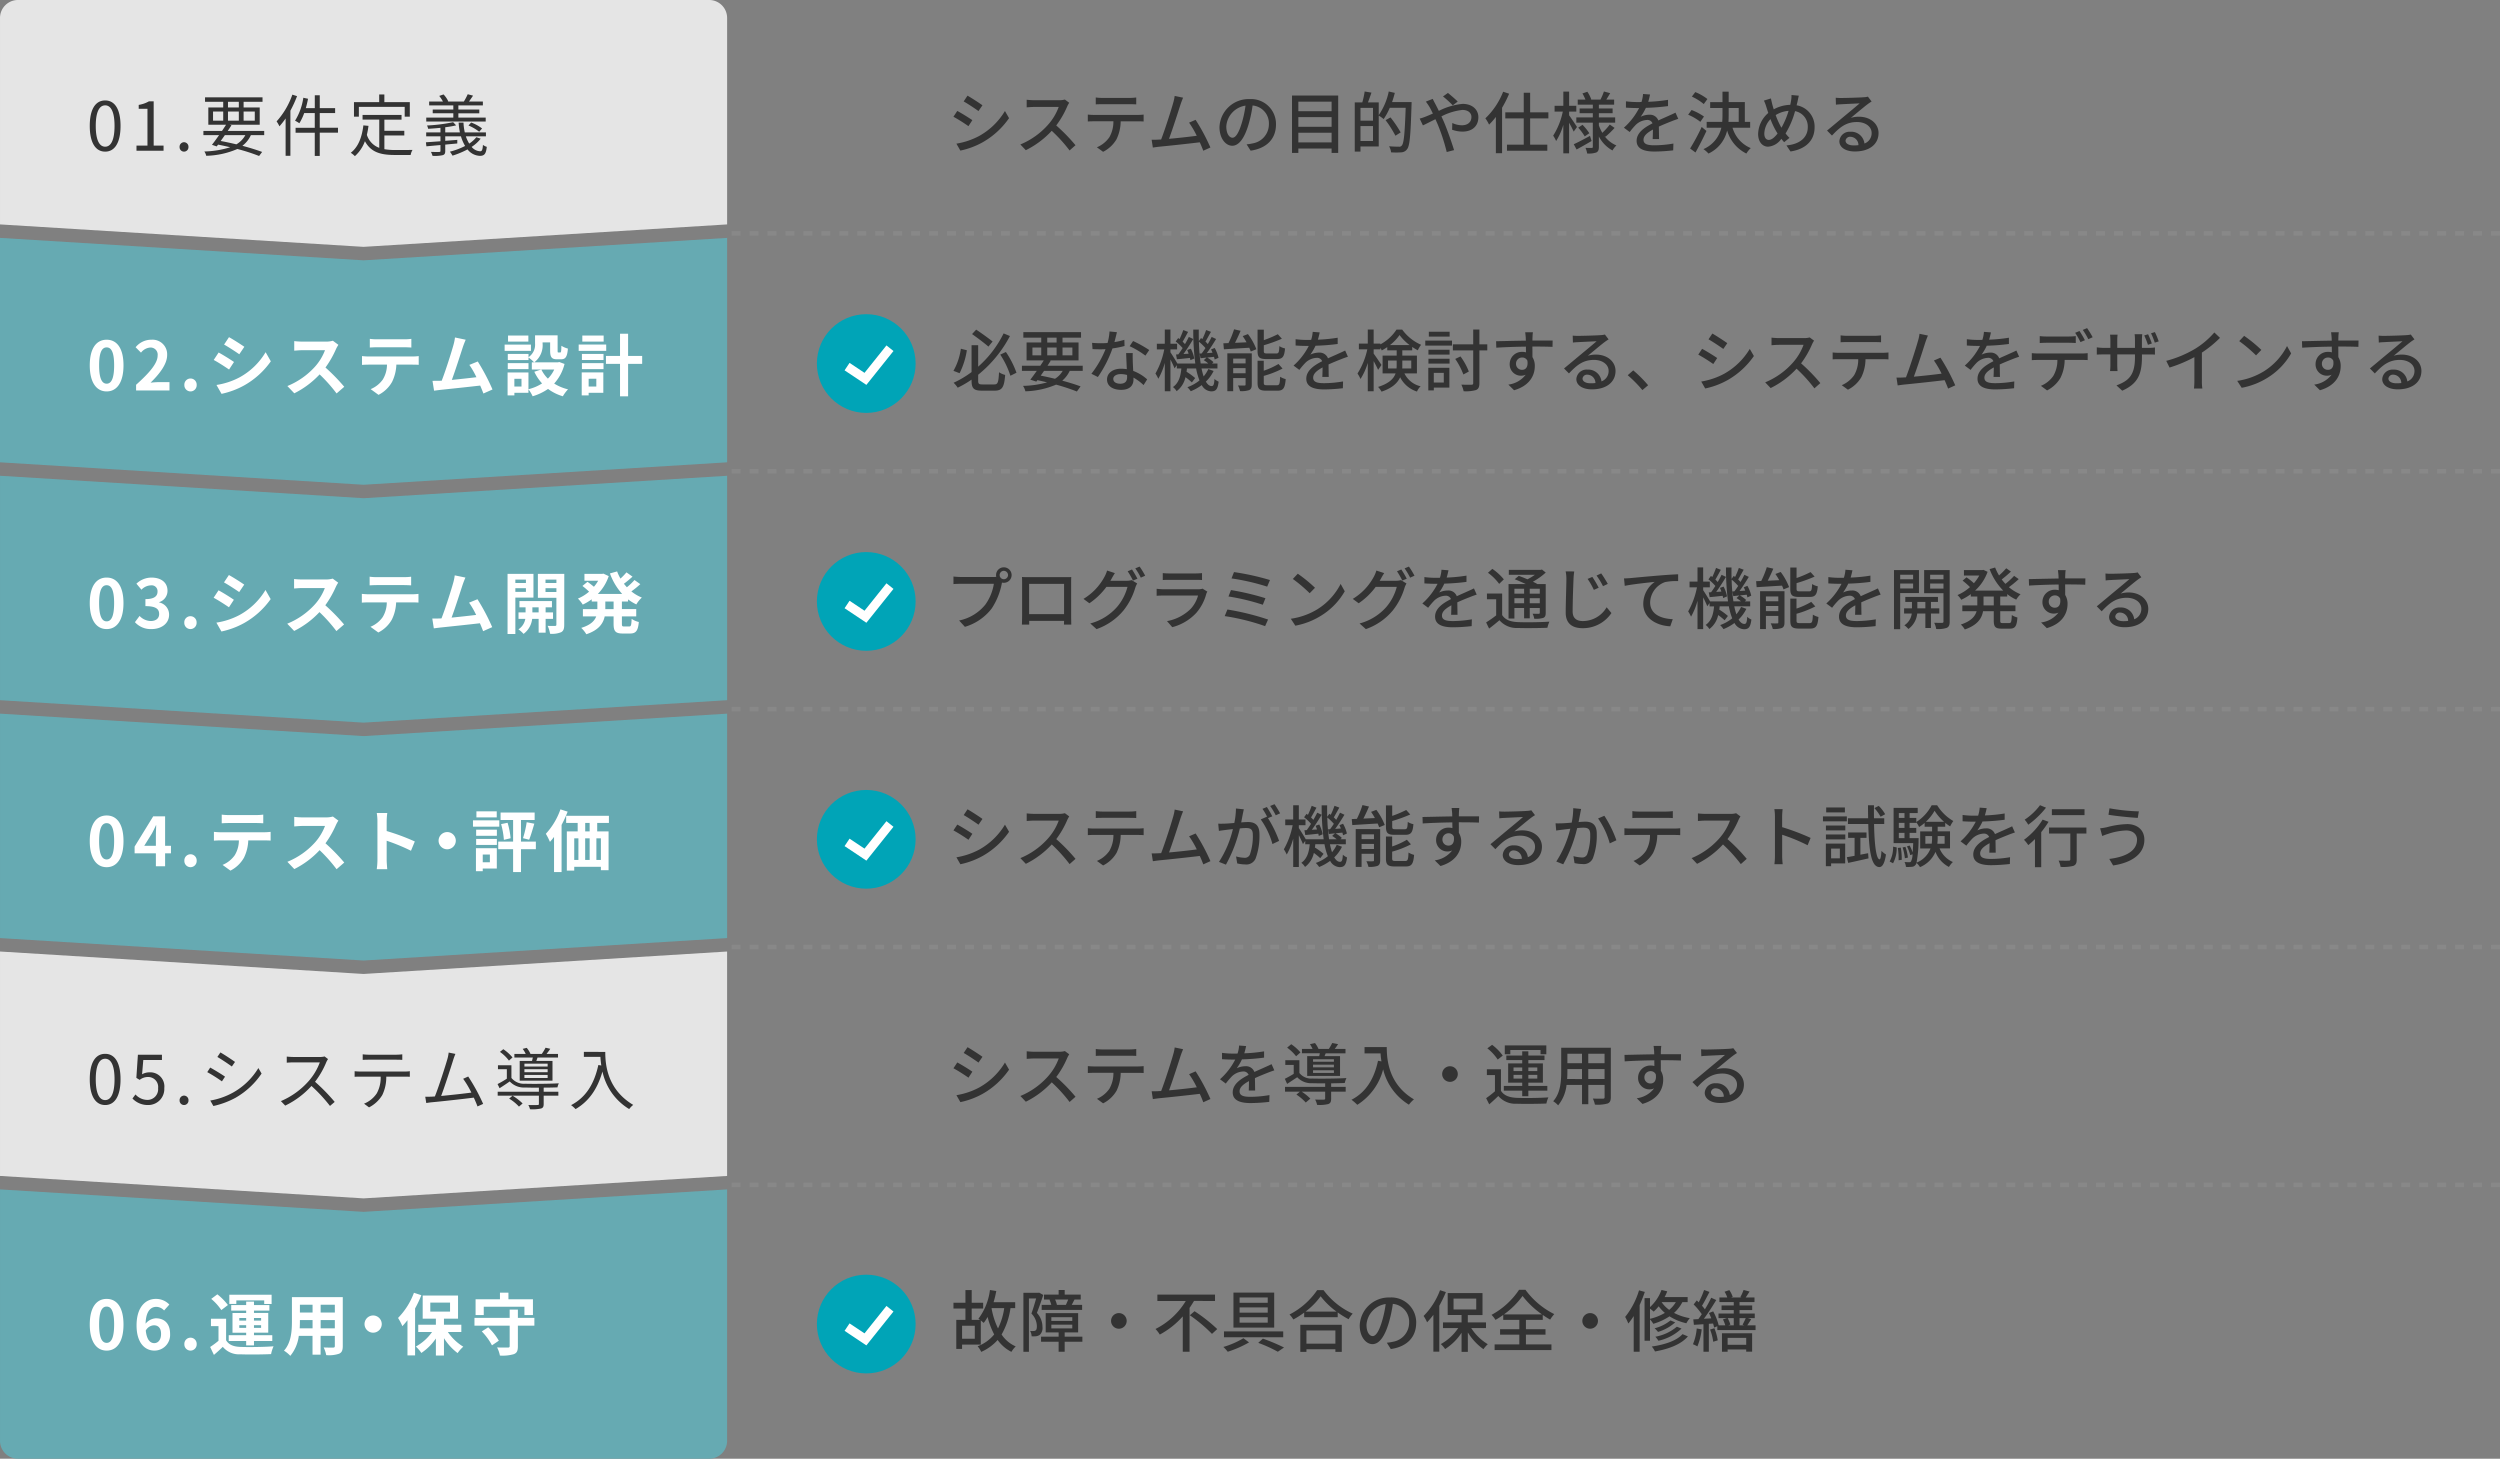
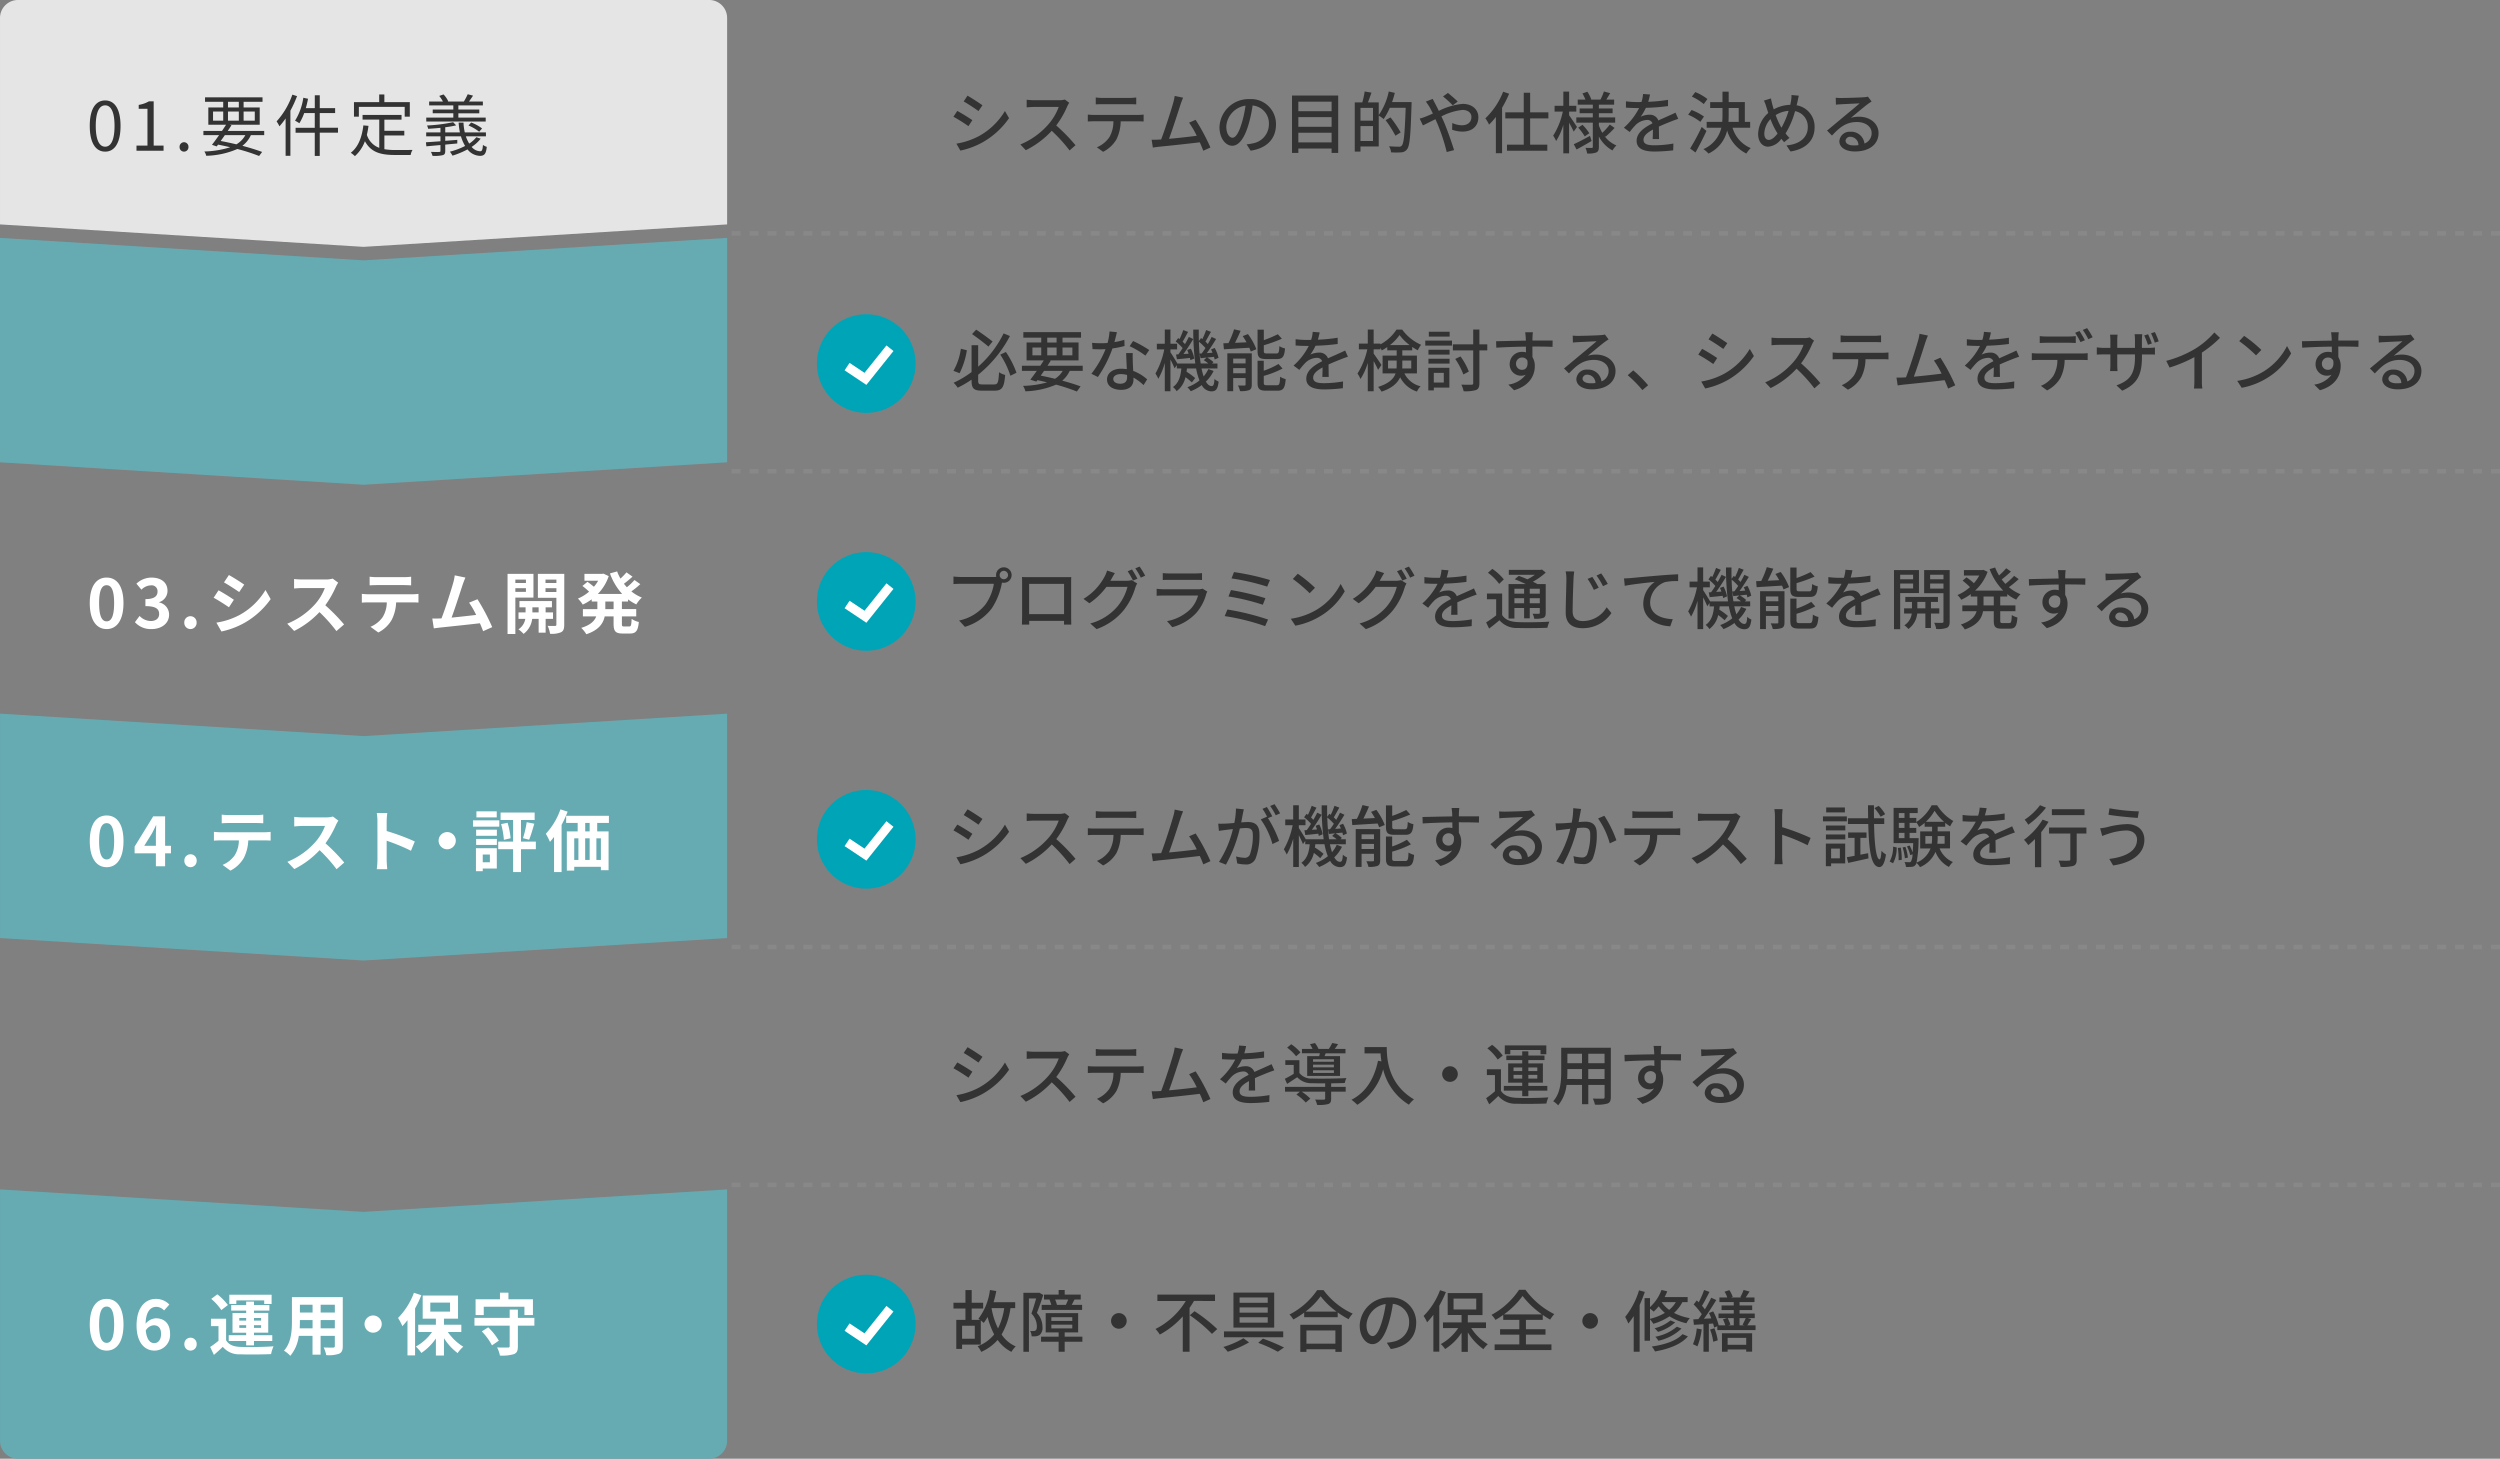
<svg xmlns="http://www.w3.org/2000/svg" width="557" height="325.001" viewBox="0 0 557 325.001">
  <rect x="0" y="0" width="557" height="325.001" fill="#808080" stroke="none" />
  <g id="ideal_img_workflow02" transform="translate(-2716 -1064.002)">
    <path id="合体_169" data-name="合体 169" d="M2730,13244h162l-81,5Zm0,0v-46a4,4,0,0,1,4-4h154a4,4,0,0,1,4,4v46Z" transform="translate(-13.998 -12129.999)" fill="#e5e5e5" />
    <path id="合体_170" data-name="合体 170" d="M2730,13244h162l-81,5Zm0,0v-50l.02,0,80.982,5,81-5v50Z" transform="translate(-13.998 -12076.995)" fill="#66aab2" />
-     <path id="合体_171" data-name="合体 171" d="M2730,13244h162l-81,5Zm0,0v-50l.02,0,80.982,5,81-5v50Z" transform="translate(-13.999 -12023.995)" fill="#66aab2" />
    <path id="合体_172" data-name="合体 172" d="M2730,13244h162l-81,5Zm0,0v-50l.02,0,80.982,5,81-5v50Z" transform="translate(-13.999 -11970.995)" fill="#66aab2" />
-     <path id="合体_173" data-name="合体 173" d="M2730,13244h162l-81,5Zm161.995,0H2730v-50l.014,0,80.982,5,81-5v50Z" transform="translate(-13.999 -11917.999)" fill="#e5e5e5" />
    <path id="合体_175" data-name="合体 175" d="M2888,13254H2734a4,4,0,0,1-4-4v-56h.017l80.983,5,81-5v56A4,4,0,0,1,2888,13254Z" transform="translate(-13.999 -11864.997)" fill="#66aab2" />
    <path id="パス_39368" data-name="パス 39368" d="M4.17.2C6.255.2,7.59-1.71,7.59-5.535c0-3.81-1.335-5.67-3.42-5.67-2.1,0-3.435,1.845-3.435,5.67S2.07.2,4.17.2Zm0-1.1c-1.26,0-2.1-1.4-2.1-4.635,0-3.21.84-4.575,2.1-4.575,1.245,0,2.085,1.365,2.085,4.575C6.255-2.3,5.415-.9,4.17-.9Zm6.975.9h6.03V-1.14h-2.2v-9.87H13.92a6.624,6.624,0,0,1-2.28.795v.87h1.95V-1.14H11.145Zm10.59.2a.991.991,0,0,0,.99-1.035,1.008,1.008,0,0,0-.99-1.065,1.008,1.008,0,0,0-.99,1.065A.991.991,0,0,0,21.735.2ZM35.4-3.48a5.351,5.351,0,0,1-2,2.055c-1.125-.27-2.31-.525-3.495-.75.3-.4.615-.855.93-1.3ZM28.2-8.73h2.265v2.025H28.2Zm3.33-2.175h2.415v1.26H31.53ZM37.5-8.73v2.025H35.01V-8.73ZM31.53-6.705V-8.73h2.415v2.025ZM39.6-3.48v-.93H31.47c.3-.435.585-.87.84-1.275L31.9-5.79H38.6V-9.645H35.01v-1.26h4.215v-.99H26.415v.99h4.05v1.26H27.15V-5.79h3.945c-.27.435-.585.9-.9,1.38h-4.14v.93H29.55c-.57.795-1.125,1.575-1.59,2.16l1.05.36.315-.405q1.372.27,2.7.585a20.7,20.7,0,0,1-5.76.945,2.921,2.921,0,0,1,.42.96A18.435,18.435,0,0,0,33.615-.39,40.454,40.454,0,0,1,38.46,1.17l.675-.9C37.98-.165,36.45-.645,34.74-1.1A6.169,6.169,0,0,0,36.63-3.48ZM45.87-12.5A17.3,17.3,0,0,1,42.36-6.54a6.236,6.236,0,0,1,.63,1.1A17,17,0,0,0,44.37-7.2V1.125h1.065V-8.925a26.271,26.271,0,0,0,1.485-3.24Zm10.17,7.38H51.975V-8.4H55.4v-1.1h-3.42V-12.36h-1.11v2.865h-2c.195-.675.36-1.38.495-2.085l-1.05-.225A13.274,13.274,0,0,1,46.47-6.69a6.488,6.488,0,0,1,.96.57A11.528,11.528,0,0,0,48.51-8.4h2.355v3.285H46.59v1.1h4.275V1.155h1.11V-4.02H56.04ZM60.69-9.78H70.9v2.19h1.14v-3.24h-5.67v-1.71H65.22v1.71H59.6v3.24H60.69Zm5.685,6.375h4.44V-4.44h-4.44V-6.93H70.2V-7.98H61.515v1.05h3.72V-.645a4.5,4.5,0,0,1-2.76-2.9,18.933,18.933,0,0,0,.36-2l-1.14-.105c-.33,2.685-1.14,4.815-2.805,6.105a5.823,5.823,0,0,1,.915.75A8.218,8.218,0,0,0,62.04-2.13C63.4.405,65.64.945,68.745.945h3.48a3.287,3.287,0,0,1,.42-1.125c-.72.015-3.3.015-3.84.015a13.693,13.693,0,0,1-2.43-.18ZM88.95-7.38H82.86v-.96h4.665v-.84H82.86V-10.1h5.46v-.87H85.23c.27-.375.6-.855.9-1.305l-1.185-.315a14.062,14.062,0,0,1-.855,1.62H80.5l.105-.045a5.48,5.48,0,0,0-1.05-1.53l-.96.33a8.134,8.134,0,0,1,.825,1.245H76.35v.87h5.385v.915h-4.59v.84h4.59v.96h-6.03V-6.5H88.95Zm-.81,2.415a9.249,9.249,0,0,0-2.43-1.32l-.6.66A9.807,9.807,0,0,1,87.5-4.23Zm-1.275,1.95a6.689,6.689,0,0,1-1.59,1.425,8.113,8.113,0,0,1-.75-1.62H89v-.87h-4.71A12.279,12.279,0,0,1,84-6.27H82.92a14.3,14.3,0,0,0,.285,2.19h-3.27V-5.235a21.3,21.3,0,0,0,2.43-.42L81.69-6.36a36.606,36.606,0,0,1-5.82.735,2.515,2.515,0,0,1,.255.735c.87-.045,1.815-.12,2.745-.21v1.02H75.69v.87h3.18v1.1c-1.23.09-2.355.165-3.24.225l.105.9,3.135-.285V.015c0,.21-.075.255-.3.255-.225.015-1,.015-1.815-.015a5.388,5.388,0,0,1,.345.885A8.394,8.394,0,0,0,79.365.99c.42-.12.57-.375.57-.945v-1.41c.885-.09,1.785-.165,2.685-.255v-.8l-2.685.21V-3.21h3.5a9.068,9.068,0,0,0,.93,2.145A16.116,16.116,0,0,1,80.97.21a7.5,7.5,0,0,1,.585.885A19.207,19.207,0,0,0,84.9-.3a3.654,3.654,0,0,0,2.79,1.44c.945-.015,1.335-.42,1.5-2.01a2.562,2.562,0,0,1-.855-.435C88.26-.24,88.14.105,87.735.12a2.613,2.613,0,0,1-1.92-.975,8.16,8.16,0,0,0,2.01-1.83Z" transform="translate(2735.265 1097.587)" fill="#333" />
-     <path id="パス_39369" data-name="パス 39369" d="M4.425.21C6.69.21,8.175-1.77,8.175-5.6S6.69-11.31,4.425-11.31.66-9.435.66-5.6,2.16.21,4.425.21Zm0-1.725c-.96,0-1.68-.96-1.68-4.08S3.465-9.6,4.425-9.6,6.09-8.7,6.09-5.6,5.385-1.515,4.425-1.515ZM10.98,0h7.44V-1.86h-2.4c-.525,0-1.26.06-1.815.12C16.23-3.72,17.9-5.88,17.9-7.89A3.256,3.256,0,0,0,14.4-11.31a4.456,4.456,0,0,0-3.525,1.68l1.2,1.2a2.9,2.9,0,0,1,2.04-1.14,1.586,1.586,0,0,1,1.665,1.8c0,1.71-1.785,3.795-4.8,6.5ZM23.1.21a1.381,1.381,0,0,0,1.38-1.44A1.373,1.373,0,0,0,23.1-2.67a1.37,1.37,0,0,0-1.365,1.44A1.379,1.379,0,0,0,23.1.21Zm8.58-12.09-1.095,1.65c.99.555,2.55,1.575,3.39,2.16L35.1-9.735C34.32-10.275,32.67-11.34,31.68-11.88ZM28.89-1.23,30.015.75a18.252,18.252,0,0,0,5.01-1.86A18.112,18.112,0,0,0,41-6.5L39.84-8.535A15.291,15.291,0,0,1,34.005-2.91,16.253,16.253,0,0,1,28.89-1.23Zm.48-7.23L28.275-6.8c1.005.525,2.565,1.545,3.42,2.13l1.1-1.68C32.025-6.885,30.375-7.92,29.37-8.46Zm26.685-1.71-1.23-.915a5.376,5.376,0,0,1-1.545.195h-5.3A16.758,16.758,0,0,1,46.215-11v2.13c.315-.015,1.14-.105,1.77-.105H53.07A11.622,11.622,0,0,1,50.835-5.3,16.815,16.815,0,0,1,44.685-.99L46.23.63a19.758,19.758,0,0,0,5.64-4.215A34.206,34.206,0,0,1,55.65.66L57.36-.825a42.169,42.169,0,0,0-4.185-4.29A22.054,22.054,0,0,0,55.53-9.24,7.087,7.087,0,0,1,56.055-10.17Zm7-1.335V-9.57c.465-.03,1.1-.06,1.62-.06h6.015c.525,0,1.11.03,1.62.06v-1.935a11.752,11.752,0,0,1-1.62.1h-6.03A11.537,11.537,0,0,1,63.06-11.505Zm-1.74,3.84V-5.7c.42-.03.99-.06,1.44-.06h4.125a6.446,6.446,0,0,1-.93,3.315A6.231,6.231,0,0,1,63.24-.3L64.995.975a7.2,7.2,0,0,0,3.015-2.88,9.516,9.516,0,0,0,.96-3.855h3.615c.42,0,.99.015,1.365.045v-1.95a11.344,11.344,0,0,1-1.365.09H62.76C62.295-7.575,61.77-7.62,61.32-7.665Zm23.1-3.645-2.385-.5a10.916,10.916,0,0,1-.36,1.74c-.435,1.56-1.725,5.67-2.6,7.89-.135,0-.285.015-.4.015-.5.015-1.14.015-1.65.015L77.37.045c.48-.06,1.035-.135,1.41-.18,1.89-.2,6.435-.675,8.865-.96.285.645.525,1.26.72,1.77l2.025-.9a46.133,46.133,0,0,0-3.285-6.24L85.23-5.7a18.131,18.131,0,0,1,1.575,2.745c-1.515.18-3.645.42-5.475.6.75-2.01,1.965-5.82,2.445-7.29C84-10.305,84.225-10.86,84.42-11.31Zm13.965-.93h-4.53v1.35h4.53Zm.57,2.01H93.09v1.41h5.865Zm-.54,4.14h-4.62v1.335h4.62Zm5.73,1.425a7.113,7.113,0,0,1-1.41,2.025,7.391,7.391,0,0,1-1.455-2.025Zm-7.29,3.78h-1.59V-2.61h1.59Zm8.415-5.46-.3.075H99.69a4.748,4.748,0,0,0,1.86-4.185v-.255h1.68V-8.9c0,1.485.345,1.95,1.545,1.95h.87c1,0,1.395-.525,1.545-2.385a5.089,5.089,0,0,1-1.455-.63c-.015,1.305-.075,1.5-.27,1.5h-.375c-.165,0-.195-.045-.195-.465v-3.36H99.87V-10.5a3.371,3.371,0,0,1-1.455,3.075v-.72h-4.62V-6.78h4.62v-.57A7.953,7.953,0,0,1,99.66-6.27h-.51v1.6h2.085l-1.53.495a10.432,10.432,0,0,0,1.725,2.6A9.833,9.833,0,0,1,98.4-.285V-4.02H93.75V1.1h1.515V.51H98.4V-.255a7.552,7.552,0,0,1,.93,1.545,12.116,12.116,0,0,0,3.435-1.635,10.454,10.454,0,0,0,3.3,1.635A7.686,7.686,0,0,1,107.22-.255a10.242,10.242,0,0,1-3.09-1.29,10.121,10.121,0,0,0,2.31-4.365Zm9.885-5.9H110.4v1.35h4.755Zm.57,2.01H109.59v1.41h6.135Zm-2.2,7.62V-.885h-1.71V-2.61Zm1.56-1.41h-4.815V1.1h1.545V.51h3.27Zm-4.77-.735h4.815V-6.09H110.31Zm0-2.025h4.815V-8.145H110.31ZM123.735-7.7H120.6v-4.95h-1.8V-7.7h-3.135v1.77H118.8v7.23h1.8v-7.23h3.135Z" transform="translate(2735.34 1151.002)" fill="#fff" />
    <path id="パス_39370" data-name="パス 39370" d="M4.422.16C6.686.16,8.17-1.813,8.17-5.623s-1.484-5.693-3.747-5.693S.66-9.448.66-5.623,2.159.16,4.422.16Zm0-1.718c-.959,0-1.679-.956-1.679-4.064s.719-3.989,1.679-3.989,1.664.9,1.664,3.989S5.382-1.559,4.422-1.559ZM14.435.16c2.113,0,3.9-1.18,3.9-3.212a2.767,2.767,0,0,0-2.2-2.719v-.075a2.625,2.625,0,0,0,1.844-2.525c0-1.883-1.454-2.943-3.6-2.943a4.929,4.929,0,0,0-3.328,1.36l1.124,1.345a3.019,3.019,0,0,1,2.1-.971,1.306,1.306,0,0,1,1.484,1.375c0,.986-.66,1.688-2.7,1.688V-4.95c2.413,0,3.058.687,3.058,1.763,0,1-.764,1.554-1.889,1.554a3.528,3.528,0,0,1-2.473-1.136l-1.034,1.39A4.722,4.722,0,0,0,14.435.16Zm8.649,0a1.378,1.378,0,0,0,1.379-1.434,1.369,1.369,0,0,0-1.379-1.434A1.366,1.366,0,0,0,21.72-1.275,1.375,1.375,0,0,0,23.084.16Zm8.574-12.043L30.563-10.24c.989.553,2.548,1.569,3.388,2.152l1.124-1.658C34.3-10.284,32.647-11.345,31.657-11.883ZM28.869-1.275,29.994.7A18.276,18.276,0,0,0,35-1.155a18.078,18.078,0,0,0,5.966-5.364L39.811-8.551a15.257,15.257,0,0,1-5.831,5.6A16.278,16.278,0,0,1,28.869-1.275Zm.48-7.2L28.255-6.818c1,.523,2.563,1.539,3.417,2.122L32.767-6.37C32-6.908,30.353-7.939,29.349-8.477Zm26.665-1.7-1.229-.911a5.388,5.388,0,0,1-1.544.194H47.95a16.8,16.8,0,0,1-1.769-.1V-8.88c.315-.015,1.139-.1,1.769-.1h5.081A11.57,11.57,0,0,1,50.8-5.324a16.8,16.8,0,0,1-6.146,4.288L46.2.578a19.739,19.739,0,0,0,5.636-4.2A34.107,34.107,0,0,1,55.61.608L57.319-.871a42.066,42.066,0,0,0-4.182-4.273A21.949,21.949,0,0,0,55.49-9.254,7.054,7.054,0,0,1,56.014-10.18Zm7-1.33v1.927c.465-.03,1.094-.06,1.619-.06h6.011c.525,0,1.109.03,1.619.06V-11.51a11.78,11.78,0,0,1-1.619.1H64.618A11.564,11.564,0,0,1,63.014-11.51ZM61.276-7.685v1.957c.42-.03.989-.06,1.439-.06h4.122a6.406,6.406,0,0,1-.929,3.3A6.223,6.223,0,0,1,63.194-.348L64.948.922a7.182,7.182,0,0,0,3.013-2.869,9.455,9.455,0,0,0,.959-3.84h3.612c.42,0,.989.015,1.364.045V-7.685a11.371,11.371,0,0,1-1.364.09H62.715C62.25-7.6,61.725-7.64,61.276-7.685Zm23.083-3.631-2.383-.493a10.844,10.844,0,0,1-.36,1.733c-.435,1.554-1.724,5.648-2.593,7.859-.135,0-.285.015-.4.015-.495.015-1.139.015-1.649.015L77.314,0c.48-.06,1.034-.134,1.409-.179,1.889-.194,6.43-.672,8.859-.956.285.642.525,1.255.719,1.763l2.024-.9a45.9,45.9,0,0,0-3.283-6.216l-1.874.762a18.047,18.047,0,0,1,1.574,2.734c-1.514.179-3.642.418-5.471.6.749-2,1.964-5.8,2.443-7.261C83.939-10.314,84.164-10.867,84.359-11.315Zm13.475.448v.762H95.481v-.762ZM95.481-8.133V-8.94h2.353v.807Zm4.032,1.285v-5.289H93.742V1.25h1.739v-8.1Zm-.24,3.287V-4.681h1.394v1.121Zm4.6,1.449V-3.561h-1.649V-4.681h1.409v-1.4h-7.24v1.4h1.364v1.121H96.185v1.449H97.7A3.5,3.5,0,0,1,96.17.219a6.739,6.739,0,0,1,1.139,1.016,4.863,4.863,0,0,0,1.919-3.347h1.439V.966h1.559V-2.112ZM102.2-8.1V-8.94h2.428V-8.1Zm2.428-2.764v.762H102.2v-.762Zm1.754-1.27H100.5v5.319h4.122V-.842c0,.209-.075.3-.315.3s-.959.015-1.634-.015a6.3,6.3,0,0,1,.54,1.763,5.343,5.343,0,0,0,2.458-.344c.54-.284.7-.777.7-1.688Zm10.987,7.844h-1.844V-5.981h1.844Zm3.223-1.688v-.478a10.451,10.451,0,0,0,1.844,1.121,6.392,6.392,0,0,1,1.229-1.524,9.161,9.161,0,0,1-2.338-1.375,20.029,20.029,0,0,0,1.994-1.614l-1.3-.926a12.566,12.566,0,0,1-1.694,1.614c-.225-.254-.45-.508-.66-.777.615-.448,1.3-1.031,1.919-1.584l-1.349-.956a14.128,14.128,0,0,1-1.334,1.39,10.363,10.363,0,0,1-.749-1.6l-1.6.448a13.66,13.66,0,0,0,2.728,4.572h-5.426a10.387,10.387,0,0,0,2.428-3.974l-1.184-.553-.315.06h-3.912v1.524h3.058a8.357,8.357,0,0,1-.944,1.345c-.42-.359-.989-.792-1.439-1.106l-1.124.926a15.983,15.983,0,0,1,1.484,1.27,9.279,9.279,0,0,1-2.488,1.539,7.731,7.731,0,0,1,1.079,1.345,12.26,12.26,0,0,0,1.994-1.18v.493h1.259v1.688H110.53v1.629H113.5c-.375,1-1.274,1.927-3.343,2.555a6.776,6.776,0,0,1,1.139,1.419c2.773-.926,3.762-2.406,4.092-3.974h1.979v1.629c0,1.658.4,2.181,2.024,2.181h1.634c1.319,0,1.784-.6,1.964-2.57a4.445,4.445,0,0,1-1.6-.7c-.06,1.4-.135,1.7-.525,1.7H119.7c-.42,0-.48-.09-.48-.628V-2.664h3.193V-4.293h-3.193V-5.981Z" transform="translate(2735.34 1204)" fill="#fff" />
-     <path id="パス_39372" data-name="パス 39372" d="M4.17.2C6.255.2,7.59-1.71,7.59-5.535c0-3.81-1.335-5.67-3.42-5.67-2.1,0-3.435,1.845-3.435,5.67S2.07.2,4.17.2Zm0-1.1c-1.26,0-2.1-1.4-2.1-4.635,0-3.21.84-4.575,2.1-4.575,1.245,0,2.085,1.365,2.085,4.575C6.255-2.3,5.415-.9,4.17-.9ZM13.74.2a3.571,3.571,0,0,0,3.6-3.78,3.138,3.138,0,0,0-3.315-3.5,3.2,3.2,0,0,0-1.635.435l.27-3.18h4.155V-11.01H11.46l-.345,5.16.735.45a2.992,2.992,0,0,1,1.83-.645A2.225,2.225,0,0,1,15.96-3.54a2.376,2.376,0,0,1-2.34,2.6,3.617,3.617,0,0,1-2.7-1.215l-.675.9A4.671,4.671,0,0,0,13.74.2Zm8,0a.991.991,0,0,0,.99-1.035,1.008,1.008,0,0,0-.99-1.065,1.008,1.008,0,0,0-.99,1.065A.991.991,0,0,0,21.735.2Zm8.1-11.715-.675,1.005c.885.51,2.505,1.59,3.225,2.13l.705-1.02C32.445-9.885,30.72-11.025,29.835-11.52ZM27.585-.8,28.275.42a18.673,18.673,0,0,0,4.98-1.86,17.478,17.478,0,0,0,5.76-5.37L38.3-8.04A15.3,15.3,0,0,1,32.61-2.55,15.934,15.934,0,0,1,27.585-.8Zm-.015-7.35-.66,1.02A32.879,32.879,0,0,1,30.18-5.07l.69-1.05C30.21-6.6,28.455-7.665,27.57-8.145Zm26.25-1.89-.765-.585a4.107,4.107,0,0,1-1.125.12H46.14c-.45,0-1.305-.06-1.515-.09v1.365c.165-.015.99-.075,1.515-.075h5.85A13.2,13.2,0,0,1,49.5-5.13,17.153,17.153,0,0,1,43.32-.675L44.28.33a19.016,19.016,0,0,0,5.85-4.38A34.634,34.634,0,0,1,54.255.405l1.05-.9a41.609,41.609,0,0,0-4.38-4.485,18.984,18.984,0,0,0,2.52-4.395A4.3,4.3,0,0,1,53.82-10.035ZM61.545-11.1v1.245c.375-.03.87-.045,1.365-.045h6.06c.435,0,.96.015,1.395.045V-11.1a11.067,11.067,0,0,1-1.395.09H62.9A12.478,12.478,0,0,1,61.545-11.1Zm-1.8,3.765V-6.09c.42-.03.855-.03,1.305-.03h4.5a7.262,7.262,0,0,1-.87,3.72,6.209,6.209,0,0,1-2.835,2.3l1.11.825A7.32,7.32,0,0,0,65.91-2.025a9.079,9.079,0,0,0,.885-4.1h4.08c.36,0,.84.015,1.17.03V-7.335a8.041,8.041,0,0,1-1.17.075H61.05A11.99,11.99,0,0,1,59.745-7.335ZM82.2-11.19l-1.5-.3a9.437,9.437,0,0,1-.285,1.44c-.42,1.47-1.95,6.27-2.79,8.34-.27.015-.525.03-.75.045-.435.015-.945.03-1.395.015l.225,1.4c.435-.06.87-.135,1.245-.165,2.01-.18,7.035-.735,9.345-1.035.345.735.63,1.425.825,1.965l1.26-.57a42.262,42.262,0,0,0-3.33-6.1l-1.125.51a21.3,21.3,0,0,1,1.83,3.075c-1.65.225-4.53.54-6.735.75.75-1.95,2.235-6.555,2.67-7.965C81.885-10.425,82.05-10.815,82.2-11.19Zm20.55,2.82H97.575v-.645h5.175Zm0,1.26H97.575v-.675h5.175Zm0,1.29H97.575v-.69h5.175ZM96.525-9.63v4.41h7.305V-9.63h-3.6l.27-.75h4.56v-.81h-2.55c.255-.33.555-.72.825-1.14l-1.05-.24a10.628,10.628,0,0,1-.84,1.38h-2.52a5.022,5.022,0,0,0-.84-1.35l-.9.225a5.738,5.738,0,0,1,.675,1.125H95.34v.81h4.11c-.06.24-.12.51-.18.75Zm-1.6-.765a9.61,9.61,0,0,0-2.055-1.845l-.75.6A8.89,8.89,0,0,1,94.125-9.7ZM94.17-1.23A9.793,9.793,0,0,1,96.36.555l.81-.705a11.652,11.652,0,0,0-2.235-1.725Zm7.695-2.445c1.17,0,2.295-.03,3.075-.06a3.963,3.963,0,0,1,.3-.9c-1.905.105-5.775.15-7.5.09a3.612,3.612,0,0,1-3.06-1.29v-2.82h-3v.87h1.98V-5.67a22,22,0,0,1-2.07,1.2l.45.93c.795-.51,1.53-1,2.265-1.515a4.317,4.317,0,0,0,3.45,1.35c.75.03,1.875.045,3.045.03v.915H91.62v.87h9.18V-.06c0,.2-.06.255-.315.255-.24.015-1.08.03-2.04,0a3.359,3.359,0,0,1,.375.945,8.942,8.942,0,0,0,2.46-.165c.465-.15.585-.435.585-1.02V-1.89h3.27v-.87h-3.27Zm8.955-7.965v1.11h3.69c.03.57.09,1.23.195,1.92l-.66-.105c-.915,4.2-2.76,7.215-6.075,8.94a7.3,7.3,0,0,1,1.005.885c2.985-1.755,4.875-4.485,5.985-8.37A12.944,12.944,0,0,0,120.915,1.1a5.3,5.3,0,0,1,.9-.93c-5.88-3.5-6.225-9.15-6.225-11.805Z" transform="translate(2735.265 1310.002)" fill="#333" />
    <path id="パス_39373" data-name="パス 39373" d="M4.425.21C6.69.21,8.175-1.77,8.175-5.6S6.69-11.31,4.425-11.31.66-9.435.66-5.6,2.16.21,4.425.21Zm0-1.725c-.96,0-1.68-.96-1.68-4.08S3.465-9.6,4.425-9.6,6.09-8.7,6.09-5.6,5.385-1.515,4.425-1.515ZM14.955-5.43c.96,0,1.59.615,1.59,1.92,0,1.365-.69,2.055-1.515,2.055-.93,0-1.68-.78-1.89-2.805A2.17,2.17,0,0,1,14.955-5.43Zm.12,5.64a3.489,3.489,0,0,0,3.48-3.72c0-2.37-1.32-3.48-3.18-3.48a3.2,3.2,0,0,0-2.28,1.2c.09-2.79,1.14-3.75,2.415-3.75a2.41,2.41,0,0,1,1.71.81l1.17-1.32a4.086,4.086,0,0,0-3.015-1.26c-2.235,0-4.29,1.77-4.29,5.91C11.085-1.485,12.96.21,15.075.21ZM23.1.21a1.381,1.381,0,0,0,1.38-1.44A1.373,1.373,0,0,0,23.1-2.67a1.37,1.37,0,0,0-1.365,1.44A1.379,1.379,0,0,0,23.1.21ZM33.315-10.98h6.21v.8h1.65V-12.24h-9.42v2.055h1.56Zm.66,6.12v-.585h1.53v.585Zm0-2.2h1.53v.585h-1.53Zm4.86,0v.585h-1.59v-.585Zm0,2.2h-1.59v-.585h1.59ZM35.505-.945h1.74v-.99h4.08v-1.29h-4.08V-3.78h3.18v-4.4h-3.18V-8.7H40.68V-9.93H37.245v-.78h-1.74v.78h-3.33V-8.7h3.33v.525H32.46v4.4h3.045v.555H31.62v1.29h3.885Zm-4.065-9a13.035,13.035,0,0,0-2.355-2.385L27.72-11.31a11.689,11.689,0,0,1,2.25,2.49Zm-.405,3.06H27.66V-5.25h1.68v3.27A17.976,17.976,0,0,1,27.48-.6l.84,1.77C29.085.525,29.7-.045,30.3-.63a4.673,4.673,0,0,0,3.885,1.665c1.83.075,5.01.045,6.87-.045A8.133,8.133,0,0,1,41.61-.75c-2.07.165-5.61.21-7.41.135-1.53-.06-2.58-.48-3.165-1.485ZM52.1-4.755V-6.6H55.26v1.845Zm-4.665,0c.03-.555.045-1.1.045-1.575V-6.6h2.82v1.845Zm2.865-5.25v1.74h-2.82v-1.74Zm4.965,1.74H52.1v-1.74H55.26ZM57.03-11.7H45.7v5.355c0,2.1-.135,4.77-1.77,6.57a6.589,6.589,0,0,1,1.41,1.155,8.59,8.59,0,0,0,1.89-4.455h3.06V1.11h1.8V-3.075H55.26v2.25c0,.27-.1.36-.39.36s-1.26.015-2.1-.03a6.744,6.744,0,0,1,.57,1.71A6.966,6.966,0,0,0,56.22.9c.6-.27.81-.75.81-1.71Zm6.765,4.08a1.933,1.933,0,0,0-1.92,1.92,1.933,1.933,0,0,0,1.92,1.92,1.933,1.933,0,0,0,1.92-1.92A1.933,1.933,0,0,0,63.795-7.62Zm9.09-5.055a15.819,15.819,0,0,1-3.54,5.61,11.924,11.924,0,0,1,.96,1.83,17.094,17.094,0,0,0,1.14-1.335V1.275H73.14V-9.18a25.08,25.08,0,0,0,1.395-2.955Zm3.645,2.19h4.4v2.01h-4.4ZM83.445-3.93V-5.55h-3.87V-6.9H82.71v-5.16H74.835V-6.9h2.94v1.35h-3.93v1.62H76.92A10.776,10.776,0,0,1,73.305-.69,7.366,7.366,0,0,1,74.535.735a12.028,12.028,0,0,0,3.24-3.225v3.8h1.8v-3.87A12.386,12.386,0,0,0,82.62.765,7.594,7.594,0,0,1,83.88-.66a11.289,11.289,0,0,1-3.435-3.27ZM88.44-9.57H97.5v1.86h1.9v-3.525h-5.46v-1.47h-1.89v1.47h-5.43V-7.71H88.44ZM88-4.065A13.083,13.083,0,0,1,90.27-.96L91.8-2A13.665,13.665,0,0,0,89.43-4.98ZM99.72-7.08H96.045V-8.925h-1.83V-7.08H86.37v1.74h7.845V-.8c0,.255-.1.33-.42.33S92.385-.45,91.41-.5a6.692,6.692,0,0,1,.63,1.815A8.936,8.936,0,0,0,95.145,1c.69-.27.9-.75.9-1.77V-5.34H99.72Z" transform="translate(2735.34 1364.707)" fill="#fff" />
    <path id="パス_39371" data-name="パス 39371" d="M4.425.21C6.69.21,8.175-1.77,8.175-5.6S6.69-11.31,4.425-11.31.66-9.435.66-5.6,2.16.21,4.425.21Zm0-1.725c-.96,0-1.68-.96-1.68-4.08S3.465-9.6,4.425-9.6,6.09-8.7,6.09-5.6,5.385-1.515,4.425-1.515ZM12.8-4.56,14.52-7.32c.315-.6.615-1.215.885-1.815h.06c-.03.66-.075,1.665-.075,2.31V-4.56ZM15.39,0h2.055V-2.88H18.75V-4.56H17.445v-6.555H14.79L10.65-4.38v1.5h4.74ZM23.1.21a1.381,1.381,0,0,0,1.38-1.44A1.373,1.373,0,0,0,23.1-2.67a1.37,1.37,0,0,0-1.365,1.44A1.379,1.379,0,0,0,23.1.21Zm6.96-11.715V-9.57c.465-.03,1.1-.06,1.62-.06h6.015c.525,0,1.11.03,1.62.06v-1.935a11.752,11.752,0,0,1-1.62.1h-6.03A11.537,11.537,0,0,1,30.06-11.505Zm-1.74,3.84V-5.7c.42-.03.99-.06,1.44-.06h4.125a6.446,6.446,0,0,1-.93,3.315A6.231,6.231,0,0,1,30.24-.3L32,.975a7.2,7.2,0,0,0,3.015-2.88,9.516,9.516,0,0,0,.96-3.855h3.615c.42,0,.99.015,1.365.045v-1.95a11.344,11.344,0,0,1-1.365.09H29.76C29.3-7.575,28.77-7.62,28.32-7.665Zm27.735-2.5-1.23-.915a5.376,5.376,0,0,1-1.545.195h-5.3A16.758,16.758,0,0,1,46.215-11v2.13c.315-.015,1.14-.105,1.77-.105H53.07A11.622,11.622,0,0,1,50.835-5.3,16.815,16.815,0,0,1,44.685-.99L46.23.63a19.758,19.758,0,0,0,5.64-4.215A34.206,34.206,0,0,1,55.65.66L57.36-.825a42.169,42.169,0,0,0-4.185-4.29A22.054,22.054,0,0,0,55.53-9.24,7.087,7.087,0,0,1,56.055-10.17Zm8.7,8.73A16.475,16.475,0,0,1,64.6.66h2.34C66.885.045,66.81-1,66.81-1.44V-5.685A43.325,43.325,0,0,1,72.225-3.45l.855-2.07a48.991,48.991,0,0,0-6.27-2.325v-2.22a16.309,16.309,0,0,1,.135-1.8H64.6a10.412,10.412,0,0,1,.15,1.8Zm15.54-6.18a1.933,1.933,0,0,0-1.92,1.92,1.933,1.933,0,0,0,1.92,1.92,1.933,1.933,0,0,0,1.92-1.92A1.933,1.933,0,0,0,80.295-7.62Zm11.04-4.62h-4.53v1.35h4.53Zm.57,2.01H86.04v1.41H91.9Zm-2.1,7.62V-.885h-1.59V-2.61ZM91.35-4.02H86.7V1.1h1.515V.51H91.35Zm-4.605-.735h4.62V-6.09h-4.62Zm0-2.025h4.62V-8.145h-4.62ZM100.05-5.49H96.735v-4.815H99.78V-11.97H92.19v1.665h2.79V-5.49H91.665V-3.8H94.98V1.29h1.755V-3.8h3.315Zm-7.74-3.9a18.025,18.025,0,0,1,.615,3.51l1.5-.36a17.879,17.879,0,0,0-.675-3.45Zm6.24,3.48c.375-.9.78-2.31,1.155-3.57l-1.7-.33a21.959,21.959,0,0,1-.825,3.555Zm6.975-6.765A15.572,15.572,0,0,1,102.27-7.23a13.577,13.577,0,0,1,.915,1.8,11.64,11.64,0,0,0,.915-1.11V1.29h1.68V-9.21a26.035,26.035,0,0,0,1.35-2.955Zm6.51,4.905h-.99V-9.645h.99Zm2.505,6.36h-1.005V-6.225h1.005ZM108.6-6.225h.93V-1.41h-.93Zm3.435,0V-1.41h-1V-6.225Zm4.29-3.42v-1.59H106.8v1.59h2.565V-7.77H106.95V.975h1.65V.12h5.94V.885h1.71V-7.77h-2.535V-9.645Z" transform="translate(2735.34 1257.002)" fill="#fff" />
    <path id="パス_37089" data-name="パス 37089" d="M154.677-.5h2v1h-2Zm4,0h2v1h-2Zm4,0h2v1h-2Zm4,0h2v1h-2Zm4,0h2v1h-2Zm4,0h2v1h-2Zm4,0h2v1h-2Zm4,0h2v1h-2Zm4,0h2v1h-2Zm4,0h2v1h-2Zm4,0h2v1h-2Zm4,0h2v1h-2Zm4,0h2v1h-2Zm4,0h2v1h-2Zm4,0h2v1h-2Zm4,0h2v1h-2Zm4,0h2v1h-2Zm4,0h2v1h-2Zm4,0h2v1h-2Zm4,0h2v1h-2Zm4,0h2v1h-2Zm4,0h2v1h-2Zm4,0h2v1h-2Zm4,0h2v1h-2Zm4,0h2v1h-2Zm4,0h2v1h-2Zm4,0h2v1h-2Zm4,0h2v1h-2Zm4,0h2v1h-2Zm4,0h2v1h-2Zm4,0h2v1h-2Zm4,0h2v1h-2Zm4,0h2v1h-2Zm4,0h2v1h-2Zm4,0h2v1h-2Zm4,0h2v1h-2Zm4,0h2v1h-2Zm4,0h2v1h-2Zm4,0h2v1h-2Zm4,0h2v1h-2Zm4,0h2v1h-2Zm4,0h2v1h-2Zm4,0h2v1h-2Zm4,0h2v1h-2Zm4,0h2v1h-2Zm4,0h2v1h-2Zm4,0h2v1h-2Zm4,0h2v1h-2Zm4,0h2v1h-2Zm4,0h2v1h-2Zm4,0h2v1h-2Zm4,0h2v1h-2Zm4,0h2v1h-2Zm4,0h2v1h-2Zm4,0h2v1h-2Zm4,0h2v1h-2Zm4,0h2v1h-2Zm4,0h2v1h-2Zm4,0h2v1h-2Zm4,0h2v1h-2Zm4,0h2v1h-2Zm4,0h2v1h-2Zm4,0h2v1h-2Zm4,0h2v1h-2Zm4,0h2v1h-2Zm4,0h2v1h-2Zm4,0h2v1h-2Zm4,0h2v1h-2Zm4,0h2v1h-2Zm4,0h2v1h-2Zm4,0h2v1h-2Zm4,0h2v1h-2Zm4,0h2v1h-2Zm4,0h2v1h-2Zm4,0h2v1h-2Zm4,0h2v1h-2Zm4,0h2v1h-2Zm4,0h2v1h-2Zm4,0h2v1h-2Zm4,0h2v1h-2Zm4,0h2v1h-2Zm4,0h2v1h-2Zm4,0h2v1h-2Zm4,0h2v1h-2Zm4,0h2v1h-2Zm4,0h2v1h-2Zm4,0h2v1h-2Zm4,0h2v1h-2Zm4,0h2v1h-2Zm4,0h2v1h-2Zm4,0h2v1h-2Zm4,0h2v1h-2Zm4,0h2v1h-2Zm4,0h2v1h-2Zm4,0h2v1h-2Zm4,0h2v1h-2Zm4,0h2v1h-2Zm4,0h2v1h-2Zm4,0h2v1h-2Z" transform="translate(2724.323 1116.001)" fill="#888" />
    <path id="パス_37090" data-name="パス 37090" d="M154.677-.5h2v1h-2Zm4,0h2v1h-2Zm4,0h2v1h-2Zm4,0h2v1h-2Zm4,0h2v1h-2Zm4,0h2v1h-2Zm4,0h2v1h-2Zm4,0h2v1h-2Zm4,0h2v1h-2Zm4,0h2v1h-2Zm4,0h2v1h-2Zm4,0h2v1h-2Zm4,0h2v1h-2Zm4,0h2v1h-2Zm4,0h2v1h-2Zm4,0h2v1h-2Zm4,0h2v1h-2Zm4,0h2v1h-2Zm4,0h2v1h-2Zm4,0h2v1h-2Zm4,0h2v1h-2Zm4,0h2v1h-2Zm4,0h2v1h-2Zm4,0h2v1h-2Zm4,0h2v1h-2Zm4,0h2v1h-2Zm4,0h2v1h-2Zm4,0h2v1h-2Zm4,0h2v1h-2Zm4,0h2v1h-2Zm4,0h2v1h-2Zm4,0h2v1h-2Zm4,0h2v1h-2Zm4,0h2v1h-2Zm4,0h2v1h-2Zm4,0h2v1h-2Zm4,0h2v1h-2Zm4,0h2v1h-2Zm4,0h2v1h-2Zm4,0h2v1h-2Zm4,0h2v1h-2Zm4,0h2v1h-2Zm4,0h2v1h-2Zm4,0h2v1h-2Zm4,0h2v1h-2Zm4,0h2v1h-2Zm4,0h2v1h-2Zm4,0h2v1h-2Zm4,0h2v1h-2Zm4,0h2v1h-2Zm4,0h2v1h-2Zm4,0h2v1h-2Zm4,0h2v1h-2Zm4,0h2v1h-2Zm4,0h2v1h-2Zm4,0h2v1h-2Zm4,0h2v1h-2Zm4,0h2v1h-2Zm4,0h2v1h-2Zm4,0h2v1h-2Zm4,0h2v1h-2Zm4,0h2v1h-2Zm4,0h2v1h-2Zm4,0h2v1h-2Zm4,0h2v1h-2Zm4,0h2v1h-2Zm4,0h2v1h-2Zm4,0h2v1h-2Zm4,0h2v1h-2Zm4,0h2v1h-2Zm4,0h2v1h-2Zm4,0h2v1h-2Zm4,0h2v1h-2Zm4,0h2v1h-2Zm4,0h2v1h-2Zm4,0h2v1h-2Zm4,0h2v1h-2Zm4,0h2v1h-2Zm4,0h2v1h-2Zm4,0h2v1h-2Zm4,0h2v1h-2Zm4,0h2v1h-2Zm4,0h2v1h-2Zm4,0h2v1h-2Zm4,0h2v1h-2Zm4,0h2v1h-2Zm4,0h2v1h-2Zm4,0h2v1h-2Zm4,0h2v1h-2Zm4,0h2v1h-2Zm4,0h2v1h-2Zm4,0h2v1h-2Zm4,0h2v1h-2Zm4,0h2v1h-2Zm4,0h2v1h-2Zm4,0h2v1h-2Zm4,0h2v1h-2Zm4,0h2v1h-2Zm4,0h2v1h-2Z" transform="translate(2724.323 1169.001)" fill="#888" />
-     <path id="パス_37091" data-name="パス 37091" d="M154.677-.5h2v1h-2Zm4,0h2v1h-2Zm4,0h2v1h-2Zm4,0h2v1h-2Zm4,0h2v1h-2Zm4,0h2v1h-2Zm4,0h2v1h-2Zm4,0h2v1h-2Zm4,0h2v1h-2Zm4,0h2v1h-2Zm4,0h2v1h-2Zm4,0h2v1h-2Zm4,0h2v1h-2Zm4,0h2v1h-2Zm4,0h2v1h-2Zm4,0h2v1h-2Zm4,0h2v1h-2Zm4,0h2v1h-2Zm4,0h2v1h-2Zm4,0h2v1h-2Zm4,0h2v1h-2Zm4,0h2v1h-2Zm4,0h2v1h-2Zm4,0h2v1h-2Zm4,0h2v1h-2Zm4,0h2v1h-2Zm4,0h2v1h-2Zm4,0h2v1h-2Zm4,0h2v1h-2Zm4,0h2v1h-2Zm4,0h2v1h-2Zm4,0h2v1h-2Zm4,0h2v1h-2Zm4,0h2v1h-2Zm4,0h2v1h-2Zm4,0h2v1h-2Zm4,0h2v1h-2Zm4,0h2v1h-2Zm4,0h2v1h-2Zm4,0h2v1h-2Zm4,0h2v1h-2Zm4,0h2v1h-2Zm4,0h2v1h-2Zm4,0h2v1h-2Zm4,0h2v1h-2Zm4,0h2v1h-2Zm4,0h2v1h-2Zm4,0h2v1h-2Zm4,0h2v1h-2Zm4,0h2v1h-2Zm4,0h2v1h-2Zm4,0h2v1h-2Zm4,0h2v1h-2Zm4,0h2v1h-2Zm4,0h2v1h-2Zm4,0h2v1h-2Zm4,0h2v1h-2Zm4,0h2v1h-2Zm4,0h2v1h-2Zm4,0h2v1h-2Zm4,0h2v1h-2Zm4,0h2v1h-2Zm4,0h2v1h-2Zm4,0h2v1h-2Zm4,0h2v1h-2Zm4,0h2v1h-2Zm4,0h2v1h-2Zm4,0h2v1h-2Zm4,0h2v1h-2Zm4,0h2v1h-2Zm4,0h2v1h-2Zm4,0h2v1h-2Zm4,0h2v1h-2Zm4,0h2v1h-2Zm4,0h2v1h-2Zm4,0h2v1h-2Zm4,0h2v1h-2Zm4,0h2v1h-2Zm4,0h2v1h-2Zm4,0h2v1h-2Zm4,0h2v1h-2Zm4,0h2v1h-2Zm4,0h2v1h-2Zm4,0h2v1h-2Zm4,0h2v1h-2Zm4,0h2v1h-2Zm4,0h2v1h-2Zm4,0h2v1h-2Zm4,0h2v1h-2Zm4,0h2v1h-2Zm4,0h2v1h-2Zm4,0h2v1h-2Zm4,0h2v1h-2Zm4,0h2v1h-2Zm4,0h2v1h-2Zm4,0h2v1h-2Zm4,0h2v1h-2Zm4,0h2v1h-2Zm4,0h2v1h-2Z" transform="translate(2724.323 1222.001)" fill="#888" />
    <path id="パス_37092" data-name="パス 37092" d="M154.677-.5h2v1h-2Zm4,0h2v1h-2Zm4,0h2v1h-2Zm4,0h2v1h-2Zm4,0h2v1h-2Zm4,0h2v1h-2Zm4,0h2v1h-2Zm4,0h2v1h-2Zm4,0h2v1h-2Zm4,0h2v1h-2Zm4,0h2v1h-2Zm4,0h2v1h-2Zm4,0h2v1h-2Zm4,0h2v1h-2Zm4,0h2v1h-2Zm4,0h2v1h-2Zm4,0h2v1h-2Zm4,0h2v1h-2Zm4,0h2v1h-2Zm4,0h2v1h-2Zm4,0h2v1h-2Zm4,0h2v1h-2Zm4,0h2v1h-2Zm4,0h2v1h-2Zm4,0h2v1h-2Zm4,0h2v1h-2Zm4,0h2v1h-2Zm4,0h2v1h-2Zm4,0h2v1h-2Zm4,0h2v1h-2Zm4,0h2v1h-2Zm4,0h2v1h-2Zm4,0h2v1h-2Zm4,0h2v1h-2Zm4,0h2v1h-2Zm4,0h2v1h-2Zm4,0h2v1h-2Zm4,0h2v1h-2Zm4,0h2v1h-2Zm4,0h2v1h-2Zm4,0h2v1h-2Zm4,0h2v1h-2Zm4,0h2v1h-2Zm4,0h2v1h-2Zm4,0h2v1h-2Zm4,0h2v1h-2Zm4,0h2v1h-2Zm4,0h2v1h-2Zm4,0h2v1h-2Zm4,0h2v1h-2Zm4,0h2v1h-2Zm4,0h2v1h-2Zm4,0h2v1h-2Zm4,0h2v1h-2Zm4,0h2v1h-2Zm4,0h2v1h-2Zm4,0h2v1h-2Zm4,0h2v1h-2Zm4,0h2v1h-2Zm4,0h2v1h-2Zm4,0h2v1h-2Zm4,0h2v1h-2Zm4,0h2v1h-2Zm4,0h2v1h-2Zm4,0h2v1h-2Zm4,0h2v1h-2Zm4,0h2v1h-2Zm4,0h2v1h-2Zm4,0h2v1h-2Zm4,0h2v1h-2Zm4,0h2v1h-2Zm4,0h2v1h-2Zm4,0h2v1h-2Zm4,0h2v1h-2Zm4,0h2v1h-2Zm4,0h2v1h-2Zm4,0h2v1h-2Zm4,0h2v1h-2Zm4,0h2v1h-2Zm4,0h2v1h-2Zm4,0h2v1h-2Zm4,0h2v1h-2Zm4,0h2v1h-2Zm4,0h2v1h-2Zm4,0h2v1h-2Zm4,0h2v1h-2Zm4,0h2v1h-2Zm4,0h2v1h-2Zm4,0h2v1h-2Zm4,0h2v1h-2Zm4,0h2v1h-2Zm4,0h2v1h-2Zm4,0h2v1h-2Zm4,0h2v1h-2Zm4,0h2v1h-2Zm4,0h2v1h-2Zm4,0h2v1h-2Zm4,0h2v1h-2Zm4,0h2v1h-2Z" transform="translate(2724.323 1275.001)" fill="#888" />
    <path id="パス_37093" data-name="パス 37093" d="M154.677-.5h2v1h-2Zm4,0h2v1h-2Zm4,0h2v1h-2Zm4,0h2v1h-2Zm4,0h2v1h-2Zm4,0h2v1h-2Zm4,0h2v1h-2Zm4,0h2v1h-2Zm4,0h2v1h-2Zm4,0h2v1h-2Zm4,0h2v1h-2Zm4,0h2v1h-2Zm4,0h2v1h-2Zm4,0h2v1h-2Zm4,0h2v1h-2Zm4,0h2v1h-2Zm4,0h2v1h-2Zm4,0h2v1h-2Zm4,0h2v1h-2Zm4,0h2v1h-2Zm4,0h2v1h-2Zm4,0h2v1h-2Zm4,0h2v1h-2Zm4,0h2v1h-2Zm4,0h2v1h-2Zm4,0h2v1h-2Zm4,0h2v1h-2Zm4,0h2v1h-2Zm4,0h2v1h-2Zm4,0h2v1h-2Zm4,0h2v1h-2Zm4,0h2v1h-2Zm4,0h2v1h-2Zm4,0h2v1h-2Zm4,0h2v1h-2Zm4,0h2v1h-2Zm4,0h2v1h-2Zm4,0h2v1h-2Zm4,0h2v1h-2Zm4,0h2v1h-2Zm4,0h2v1h-2Zm4,0h2v1h-2Zm4,0h2v1h-2Zm4,0h2v1h-2Zm4,0h2v1h-2Zm4,0h2v1h-2Zm4,0h2v1h-2Zm4,0h2v1h-2Zm4,0h2v1h-2Zm4,0h2v1h-2Zm4,0h2v1h-2Zm4,0h2v1h-2Zm4,0h2v1h-2Zm4,0h2v1h-2Zm4,0h2v1h-2Zm4,0h2v1h-2Zm4,0h2v1h-2Zm4,0h2v1h-2Zm4,0h2v1h-2Zm4,0h2v1h-2Zm4,0h2v1h-2Zm4,0h2v1h-2Zm4,0h2v1h-2Zm4,0h2v1h-2Zm4,0h2v1h-2Zm4,0h2v1h-2Zm4,0h2v1h-2Zm4,0h2v1h-2Zm4,0h2v1h-2Zm4,0h2v1h-2Zm4,0h2v1h-2Zm4,0h2v1h-2Zm4,0h2v1h-2Zm4,0h2v1h-2Zm4,0h2v1h-2Zm4,0h2v1h-2Zm4,0h2v1h-2Zm4,0h2v1h-2Zm4,0h2v1h-2Zm4,0h2v1h-2Zm4,0h2v1h-2Zm4,0h2v1h-2Zm4,0h2v1h-2Zm4,0h2v1h-2Zm4,0h2v1h-2Zm4,0h2v1h-2Zm4,0h2v1h-2Zm4,0h2v1h-2Zm4,0h2v1h-2Zm4,0h2v1h-2Zm4,0h2v1h-2Zm4,0h2v1h-2Zm4,0h2v1h-2Zm4,0h2v1h-2Zm4,0h2v1h-2Zm4,0h2v1h-2Zm4,0h2v1h-2Zm4,0h2v1h-2Zm4,0h2v1h-2Z" transform="translate(2724.323 1328.001)" fill="#888" />
    <path id="パス_39374" data-name="パス 39374" d="M4.56-11.685,3.705-10.4c.93.525,2.535,1.59,3.3,2.145L7.89-9.54C7.185-10.05,5.49-11.16,4.56-11.685ZM2.085-.99,2.97.555a17.575,17.575,0,0,0,4.98-1.86,17.857,17.857,0,0,0,5.865-5.37L12.9-8.265A15.428,15.428,0,0,1,7.155-2.7,16.472,16.472,0,0,1,2.085-.99ZM2.28-8.28,1.425-6.99A37.54,37.54,0,0,1,4.77-4.89l.87-1.335C4.935-6.72,3.225-7.785,2.28-8.28ZM27.225-10.1l-.975-.72a4.55,4.55,0,0,1-1.305.15H19.38a16.049,16.049,0,0,1-1.635-.105v1.695c.24-.015,1.05-.09,1.635-.09h5.5A12.341,12.341,0,0,1,22.5-5.2,16.855,16.855,0,0,1,16.335-.81L17.55.465a19.691,19.691,0,0,0,5.775-4.32A33.663,33.663,0,0,1,27.3.525l1.32-1.17a39.87,39.87,0,0,0-4.29-4.4,20.531,20.531,0,0,0,2.46-4.275A5.178,5.178,0,0,1,27.225-10.1Zm5.91-1.185v1.545c.42-.03.975-.045,1.47-.045H40.65c.465,0,1.02.015,1.5.045V-11.28a12.826,12.826,0,0,1-1.5.1H34.59A11.45,11.45,0,0,1,33.135-11.28Zm-1.77,3.81v1.545c.405-.03.915-.045,1.365-.045h4.335a6.99,6.99,0,0,1-.9,3.555A6.435,6.435,0,0,1,33.39-.18L34.77.825a7.21,7.21,0,0,0,2.985-2.79,9.33,9.33,0,0,0,.93-4.005H42.54c.39,0,.915.015,1.26.045V-7.47c-.375.045-.945.075-1.26.075H32.73A13.144,13.144,0,0,1,31.365-7.47ZM52.59-11.235l-1.875-.39a9.468,9.468,0,0,1-.33,1.56c-.42,1.515-1.845,6-2.685,8.145-.225.015-.435.015-.615.03-.45.03-1.035.03-1.5.03l.27,1.74c.45-.06.945-.135,1.32-.18,1.95-.18,6.75-.7,9.135-.99.315.69.585,1.35.78,1.875l1.59-.72A43.963,43.963,0,0,0,55.38-6.3l-1.455.63a20.193,20.193,0,0,1,1.71,2.925c-1.6.21-4.14.5-6.18.675C50.2-4.05,51.57-8.3,52.02-9.72,52.245-10.38,52.425-10.83,52.59-11.235Zm20.7,5.97a5.552,5.552,0,0,0-5.88-5.655A6.5,6.5,0,0,0,60.7-4.68c0,2.505,1.365,4.155,2.85,4.155s2.73-1.7,3.63-4.755a29.868,29.868,0,0,0,.9-4.215,3.988,3.988,0,0,1,3.63,4.185,4.314,4.314,0,0,1-3.63,4.26,9.271,9.271,0,0,1-1.335.21L67.635.57C71.28.045,73.29-2.115,73.29-5.265ZM62.22-4.83A5.014,5.014,0,0,1,66.5-9.465,23.881,23.881,0,0,1,65.67-5.6c-.69,2.31-1.395,3.285-2.07,3.285C62.955-2.31,62.22-3.105,62.22-4.83ZM78.27-1.275V-3.42h7.41v2.145ZM85.68-6.9v2.16H78.27V-6.9Zm0-3.45v2.13H78.27v-2.13Zm-8.82-1.365V1.08h1.41V.09h7.41v.99h1.47v-12.8ZM92.115-1.59V-4.905h2.79V-1.59Zm2.79-7.38v2.85h-2.79V-8.97Zm4.245-1.29c.24-.66.435-1.35.615-2.04l-1.35-.315A14.324,14.324,0,0,1,96.18-7.35v-2.835h-2.4c.24-.63.525-1.425.78-2.175l-1.515-.255a17.586,17.586,0,0,1-.525,2.43H90.84V.78h1.275V-.36H96.18V-7.245a7.359,7.359,0,0,1,1.1.78,15.086,15.086,0,0,0,1.365-2.52h3.54c-.2,5.655-.39,7.92-.87,8.415a.672.672,0,0,1-.63.255c-.375,0-1.245-.015-2.205-.09a3.267,3.267,0,0,1,.45,1.35,16.112,16.112,0,0,0,2.265,0A1.673,1.673,0,0,0,102.5.24c.6-.75.78-3.075.99-9.84.015-.18.015-.66.015-.66ZM101.07-3.5A26.932,26.932,0,0,0,98.805-6.84l-1.1.615A24.423,24.423,0,0,1,99.9-2.76Zm11.61-6.03,1.095-.84c-.54-.555-1.665-1.515-2.175-1.92l-1.1.78A22.53,22.53,0,0,1,112.68-9.525Zm-4.47-1.44-1.53.615a13.444,13.444,0,0,1,.8,1.17c.24.42.495.93.765,1.485-.57.255-1.1.48-1.59.675a10.005,10.005,0,0,1-1.35.45l.72,1.515c.66-.3,1.665-.825,2.79-1.38l.495,1.125A43.632,43.632,0,0,1,111.33.87l1.635-.42c-.51-1.68-1.545-4.635-2.31-6.405-.165-.36-.33-.735-.51-1.11a13.236,13.236,0,0,1,4.68-1.44c1.32,0,2.01.72,2.01,1.56,0,1.08-.735,1.86-2.16,1.86a5.155,5.155,0,0,1-2.1-.51l-.045,1.5a7.024,7.024,0,0,0,2.28.42c2.31,0,3.57-1.32,3.57-3.21,0-1.68-1.335-2.97-3.51-2.97a14.7,14.7,0,0,0-5.295,1.56c-.285-.57-.555-1.11-.81-1.59C108.615-10.155,108.33-10.71,108.21-10.965Zm15.69-1.59a16.38,16.38,0,0,1-3.96,5.925,8.677,8.677,0,0,1,.825,1.4,14.279,14.279,0,0,0,1.515-1.71V1.14h1.38V-8.985a24.5,24.5,0,0,0,1.575-3.135Zm10.08,5.94v-1.35h-4.065V-12.33H128.49v4.365h-4.11v1.35h4.11v5.85h-3.735V.585h8.985V-.765h-3.825v-5.85Zm6.375,1.92c-.24-.39-1.35-2.07-1.755-2.61V-8.13h1.6V-9.42h-1.6v-3.165h-1.29V-9.42h-1.95v1.29h1.83a16,16,0,0,1-2.145,5.355,7.06,7.06,0,0,1,.66,1.2,13.993,13.993,0,0,0,1.6-3.6V1.17h1.29V-5.655c.39.7.825,1.515,1.02,1.98Zm2.895,1.98c-1.335.72-2.685,1.44-3.615,1.86l.63,1.17c.99-.54,2.22-1.23,3.345-1.89ZM140.625-4.56a12.346,12.346,0,0,1,1.455,1.95l1.02-.705a11.38,11.38,0,0,0-1.515-1.875ZM146.7-2.535A18.862,18.862,0,0,0,148.725-4.5l-1.065-.75a13.508,13.508,0,0,1-1.665,1.845,10.176,10.176,0,0,1-.765-1.635v-.63h3.63V-6.84h-3.63v-.93h3.06V-8.835h-3.06v-.84h3.4V-10.8H146.88c.27-.42.57-.93.87-1.44l-1.395-.375a12.723,12.723,0,0,1-.78,1.815H143.37l.165-.06a7.593,7.593,0,0,0-.87-1.695l-1.1.375a10.651,10.651,0,0,1,.675,1.38H140.52v1.125h3.36v.84h-2.94V-7.77h2.94v.93h-3.675v1.17h3.675V-.285c0,.18-.06.24-.24.24-.195.015-.81.015-1.395-.015a5.029,5.029,0,0,1,.375,1.26,5.234,5.234,0,0,0,2.04-.225c.435-.225.57-.585.57-1.26v-2.3A7.473,7.473,0,0,0,148.26.525,5.363,5.363,0,0,1,149.13-.6a6.268,6.268,0,0,1-2.655-2.1Zm9.93-9.405-1.56-.12a7.47,7.47,0,0,1-.345,1.785c-.3.015-.6.015-.885.015a19.388,19.388,0,0,1-2.58-.165v1.41c.84.06,1.875.09,2.5.09h.435a15.071,15.071,0,0,1-3.39,4.38l1.29.96a16.314,16.314,0,0,1,1.365-1.605,3.823,3.823,0,0,1,2.49-1.08,1.207,1.207,0,0,1,1.23.75c-1.74.885-3.54,2.055-3.54,3.9S155.385.765,157.62.765A38.2,38.2,0,0,0,161.79.5l.045-1.515a25.543,25.543,0,0,1-4.17.39c-1.515,0-2.49-.21-2.49-1.23,0-.885.81-1.575,2.1-2.28-.015.735-.03,1.59-.06,2.115h1.425c-.015-.72-.03-1.92-.045-2.775,1.05-.48,2.025-.87,2.79-1.17.45-.18,1.1-.42,1.53-.555l-.615-1.38c-.48.24-.915.435-1.425.66-.705.33-1.47.645-2.4,1.08a1.975,1.975,0,0,0-2.01-1.275,4.405,4.405,0,0,0-1.92.45A12.036,12.036,0,0,0,155.7-8.97a46.346,46.346,0,0,0,4.935-.39v-1.395a34.582,34.582,0,0,1-4.41.435C156.42-10.965,156.54-11.52,156.63-11.94Zm12.78,1.005a11,11,0,0,0-2.7-1.545l-.765,1.005A11.551,11.551,0,0,1,168.6-9.81Zm-.765,3.9a12.834,12.834,0,0,0-2.76-1.455l-.765,1.05a11.472,11.472,0,0,1,2.715,1.59Zm-.51,2.325a45.414,45.414,0,0,1-2.58,4.8l1.2.885c.81-1.44,1.725-3.225,2.445-4.8Zm6.015-4.23h2.235v3.09h-2.28c.03-.54.045-1.065.045-1.6Zm4.785,4.4V-5.85H177.75v-4.4h-3.6V-12.57h-1.38v2.325h-2.745V-8.94h2.745v1.47c0,.54-.015,1.08-.06,1.62h-3.465v1.305h3.27a6.87,6.87,0,0,1-3.99,4.77,5.979,5.979,0,0,1,1.125.99,7.514,7.514,0,0,0,4.155-5.13,8.318,8.318,0,0,0,4.29,5.13A5.181,5.181,0,0,1,179.07,0a7.036,7.036,0,0,1-4.065-4.545Zm10.845-7.14-1.635-.15a6.183,6.183,0,0,1-.1,1.275c-.045.3-.105.6-.18.915a7.921,7.921,0,0,0-3.675,1.005c-.12-.375-.225-.735-.315-1.065-.105-.435-.225-.93-.315-1.365l-1.56.48a9.4,9.4,0,0,1,.555,1.455c.135.42.27.87.42,1.3a6.4,6.4,0,0,0-2.265,4.68c0,1.845,1.035,2.835,2.22,2.835A3.936,3.936,0,0,0,185.88-2.07c.195.255.4.5.63.75l1.185-.96a8.047,8.047,0,0,1-.87-.99,18.955,18.955,0,0,0,2.115-4.965,3.48,3.48,0,0,1,2.835,3.57c0,2.115-1.545,3.78-4.755,4.065l.9,1.35c3.165-.465,5.37-2.28,5.37-5.355a4.813,4.813,0,0,0-4.005-4.935c.075-.27.135-.54.2-.81C189.555-10.68,189.675-11.3,189.78-11.685Zm-7.695,8.43a4.936,4.936,0,0,1,1.38-3.21,16.925,16.925,0,0,0,1.41,2.94,2.609,2.609,0,0,1,.165.27c-.615.81-1.305,1.425-1.965,1.425C182.46-1.83,182.085-2.385,182.085-3.255Zm3.69-1.515a16.97,16.97,0,0,1-1.155-2.595,6.484,6.484,0,0,1,2.88-.945,18.453,18.453,0,0,1-1.59,3.765ZM200.19-1.665a1,1,0,0,1,1.1-.855,1.843,1.843,0,0,1,1.77,1.86,7.993,7.993,0,0,1-1.065.06C200.925-.6,200.19-1,200.19-1.665ZM198-11.22l.045,1.545c.345-.045.735-.075,1.11-.09.78-.045,3.375-.165,4.17-.2-.75.66-2.49,2.1-3.33,2.79-.885.735-2.76,2.31-3.93,3.27l1.1,1.11c1.77-1.89,3.18-3.015,5.58-3.015,1.875,0,3.255,1.02,3.255,2.43A2.437,2.437,0,0,1,204.4-1.02a2.96,2.96,0,0,0-3.12-2.625A2.28,2.28,0,0,0,198.81-1.53c0,1.365,1.38,2.28,3.45,2.28,3.375,0,5.28-1.71,5.28-4.1,0-2.1-1.86-3.645-4.365-3.645a6.214,6.214,0,0,0-1.8.255c1.065-.87,2.91-2.43,3.675-3,.315-.24.63-.45.945-.645l-.825-1.08a4.472,4.472,0,0,1-.96.135c-.81.075-4.23.165-5.01.165A10.9,10.9,0,0,1,198-11.22Z" transform="translate(2927 1097)" fill="#333" />
    <path id="パス_39375" data-name="パス 39375" d="M9.2-9.915c-.855-.675-2.43-1.83-3.66-2.64l-.915.99c1.2.84,2.79,2.04,3.645,2.79ZM2.13-8.3A13.716,13.716,0,0,1,.48-3.375l1.365.525a16.917,16.917,0,0,0,1.62-5.115ZM6.96-.345c-.825,0-.975-.135-.975-.855V-2.505a27.517,27.517,0,0,0,7.08-8.625l-1.41-.585A23.987,23.987,0,0,1,5.985-4.3V-9.09H4.515v5.985A21.4,21.4,0,0,1,.51-.72a6.332,6.332,0,0,1,.915,1.1,22.468,22.468,0,0,0,3.09-1.8v.21c0,1.77.51,2.25,2.3,2.25H9.66c1.71,0,2.13-.825,2.34-3.5a4.62,4.62,0,0,1-1.365-.6c-.12,2.25-.255,2.715-1.08,2.715ZM10.905-6.99A19.167,19.167,0,0,1,13.17-2.28l1.35-.675a20.4,20.4,0,0,0-2.355-4.62Zm13.92,3.615A5.124,5.124,0,0,1,23.1-1.605c-1.035-.255-2.115-.495-3.18-.705.24-.345.5-.7.75-1.065Zm-6.75-5.19H20.04v1.74H18.075Zm3.3-2.2H23.46v1.08H21.375Zm5.6,2.2v1.74H24.78v-1.74Zm-5.6,1.74v-1.74H23.46v1.74Zm7.905,3.45v-1.14H21.435q.382-.585.72-1.125L21.93-5.7h6.42V-9.69H24.78v-1.08h4.125V-12H16.05v1.23h3.99v1.08H16.77V-5.7H20.6c-.225.375-.5.78-.765,1.185h-4.1v1.14H19.05c-.51.735-1.02,1.425-1.44,1.965l1.335.435.24-.33c.735.165,1.455.315,2.16.5a21.512,21.512,0,0,1-5.37.78A3.556,3.556,0,0,1,16.5,1.185,18.787,18.787,0,0,0,23.34-.3a41.937,41.937,0,0,1,4.635,1.53L28.8.09c-1.08-.405-2.5-.855-4.08-1.275a6.434,6.434,0,0,0,1.665-2.19Zm7.62-8.61-1.65-.165a12.242,12.242,0,0,1-.435,2.565c-.525.045-1.05.06-1.545.06-.6,0-1.32-.03-1.905-.09l.1,1.4c.6.03,1.23.045,1.8.045.36,0,.72-.015,1.1-.03a22.526,22.526,0,0,1-3.15,5.475L32.655-2A26.838,26.838,0,0,0,35.91-8.37,20.135,20.135,0,0,0,38.6-8.91l-.045-1.38a14.342,14.342,0,0,1-2.205.51C36.57-10.62,36.78-11.46,36.9-11.985Zm-.81,10.4c0-.615.675-1.065,1.665-1.065a5.222,5.222,0,0,1,1.4.195c.015.195.015.375.015.51,0,.81-.375,1.44-1.515,1.44C36.63-.51,36.09-.945,36.09-1.59Zm4.335-5.745h-1.47c.03.99.1,2.4.15,3.585a8.6,8.6,0,0,0-1.275-.105c-1.86,0-3.135.99-3.135,2.4,0,1.56,1.41,2.31,3.15,2.31,1.98,0,2.745-1.035,2.745-2.31v-.42A11.706,11.706,0,0,1,42.84-.2l.8-1.275A9.775,9.775,0,0,0,40.53-3.36c-.045-.855-.09-1.725-.1-2.22C40.41-6.18,40.4-6.705,40.425-7.335Zm2.82.57L44.1-8.01a26.553,26.553,0,0,0-3.6-2.01l-.765,1.155A19.073,19.073,0,0,1,43.245-6.765ZM50.07-7.02l.195,1.065c.885-.075,1.86-.18,2.9-.3a3.685,3.685,0,0,1,.1.5l.87-.36a7.825,7.825,0,0,0-.765-2.19l-.81.285c.1.255.225.54.315.825l-1.155.075c.735-.99,1.545-2.265,2.19-3.345l-.99-.465c-.225.48-.525,1.035-.855,1.6-.15-.165-.33-.36-.525-.54.375-.6.81-1.44,1.215-2.175l-1.065-.42a21.64,21.64,0,0,1-.84,2.025c-.1-.09-.195-.165-.3-.24l-.555.765a10.377,10.377,0,0,1,1.545,1.47c-.33.51-.645.99-.96,1.4Zm5.25-.2.21,1.035,1.35-.15-.63.585a7.825,7.825,0,0,1,1.005.735H55.56a40.131,40.131,0,0,1-.39-4.845,10.9,10.9,0,0,1,1.455,1.41c-.285.435-.57.855-.84,1.2ZM57.27-3.78a7.137,7.137,0,0,1-1.05,1.65,13.649,13.649,0,0,1-.465-1.77H59.3V-5.01H58.1l.315-.3a7.146,7.146,0,0,0-1.4-1.02c.48-.06.99-.105,1.515-.165a5.833,5.833,0,0,1,.15.6l.855-.39a7.819,7.819,0,0,0-.855-2.19l-.81.33c.12.225.225.48.33.735l-1.275.09c.69-.93,1.455-2.13,2.07-3.15l-.99-.465c-.225.48-.525,1.035-.855,1.6a5.837,5.837,0,0,0-.525-.555c.36-.6.81-1.44,1.23-2.175l-1.08-.4a15.963,15.963,0,0,1-.84,2.01c-.1-.075-.195-.15-.3-.225l-.48.66c-.015-.825-.03-1.68-.015-2.55H53.91a57.086,57.086,0,0,0,.45,7.56H50.37c-.3-.525-1.17-1.95-1.545-2.49v-.645H50.31V-9.42H48.825v-3.165h-1.26V-9.42h-1.77v1.275h1.65a17.594,17.594,0,0,1-1.965,5.37,7.878,7.878,0,0,1,.645,1.17,15.03,15.03,0,0,0,1.44-3.54V1.17h1.26V-5.91c.36.705.735,1.515.915,1.98l.51-.72v.75h1.005C51.1-2.25,50.715-.69,49.38.24a3.2,3.2,0,0,1,.825.915,5.257,5.257,0,0,0,1.965-3.12A13.578,13.578,0,0,1,53.6-.8l.735-.96a14.216,14.216,0,0,0-1.92-1.41c.03-.24.06-.48.09-.735h2.04a13.582,13.582,0,0,0,.75,2.67A9.147,9.147,0,0,1,52.6.27a5.82,5.82,0,0,1,.75.9A11.043,11.043,0,0,0,55.8-.2a2.508,2.508,0,0,0,2.115,1.4c1.05,0,1.44-.48,1.65-2.16a3.229,3.229,0,0,1-.93-.615c-.075,1.26-.225,1.59-.63,1.59-.48,0-.915-.345-1.29-.99a8.157,8.157,0,0,0,1.725-2.37ZM72.525-6c1.275,0,1.68-.5,1.83-2.37a3.6,3.6,0,0,1-1.26-.51c-.06,1.395-.15,1.635-.69,1.635h-2.04c-.63,0-.735-.09-.735-.585V-9.075a33.066,33.066,0,0,0,4.02-1.455l-.9-1.005a24.727,24.727,0,0,1-3.12,1.32v-2.34H68.235v4.74C68.235-6.39,68.625-6,70.2-6Zm-9.72,3.165v-1.14h2.76v1.14Zm2.76-3.27V-5.04h-2.76V-6.105Zm1.38-1.17H61.5v8.43h1.305V-1.77h2.76V-.345c0,.18-.045.24-.24.24-.21.015-.825.015-1.455-.015a5.359,5.359,0,0,1,.465,1.26,5.361,5.361,0,0,0,2.04-.225c.435-.225.57-.585.57-1.245Zm-2.025-3.84a15.391,15.391,0,0,1,.855,1.38l-2.565.12c.42-.825.87-1.785,1.245-2.685L63-12.63a20.027,20.027,0,0,1-1.245,3.075c-.42.015-.8.03-1.14.045l.12,1.335c1.53-.09,3.6-.225,5.655-.345.135.315.255.6.33.84l1.245-.51a13.717,13.717,0,0,0-1.875-3.375ZM70.4-.165c-.66,0-.78-.09-.78-.6V-2.25A21.148,21.148,0,0,0,73.8-3.885l-.9-1.02a16.921,16.921,0,0,1-3.285,1.5v-2.22h-1.38V-.75c0,1.4.4,1.8,1.98,1.8H72.63c1.32,0,1.71-.54,1.875-2.58a4.57,4.57,0,0,1-1.245-.525C73.2-.45,73.1-.165,72.51-.165ZM82.08-11.94l-1.56-.12a7.47,7.47,0,0,1-.345,1.785c-.3.015-.6.015-.885.015a19.388,19.388,0,0,1-2.58-.165v1.41c.84.06,1.875.09,2.5.09h.435a15.071,15.071,0,0,1-3.39,4.38l1.29.96A16.314,16.314,0,0,1,78.915-5.19,3.823,3.823,0,0,1,81.4-6.27a1.207,1.207,0,0,1,1.23.75c-1.74.885-3.54,2.055-3.54,3.9S80.835.765,83.07.765A38.2,38.2,0,0,0,87.24.5l.045-1.515a25.543,25.543,0,0,1-4.17.39c-1.515,0-2.49-.21-2.49-1.23,0-.885.81-1.575,2.1-2.28-.015.735-.03,1.59-.06,2.115H84.09c-.015-.72-.03-1.92-.045-2.775,1.05-.48,2.025-.87,2.79-1.17.45-.18,1.1-.42,1.53-.555l-.615-1.38c-.48.24-.915.435-1.425.66-.7.33-1.47.645-2.4,1.08a1.975,1.975,0,0,0-2.01-1.275A4.405,4.405,0,0,0,80-6.99,12.037,12.037,0,0,0,81.15-8.97a46.346,46.346,0,0,0,4.935-.39v-1.395a34.582,34.582,0,0,1-4.41.435C81.87-10.965,81.99-11.52,82.08-11.94ZM97.305-3.9V-5.67h1.92v1.11a4.861,4.861,0,0,1-.03.66Zm5.175-1.77V-3.9h-2.01c.015-.21.015-.42.015-.63V-5.67ZM97.74-9.12a10.187,10.187,0,0,0,2.13-2.235,10.865,10.865,0,0,0,2.235,2.235Zm6,6.315v-3.96h-3.255V-7.95h2.205V-8.7a12.464,12.464,0,0,0,1.245.75,6.839,6.839,0,0,1,.735-1.23,10.31,10.31,0,0,1-4.215-3.39h-1.26a9.883,9.883,0,0,1-3.6,3.3v-.18H94.1v-3.135H92.79V-9.45H90.81v1.29h1.875A16.518,16.518,0,0,1,90.5-2.775,7.26,7.26,0,0,1,91.17-1.56a14.093,14.093,0,0,0,1.62-3.585V1.17H94.1V-5.55c.39.7.795,1.5.99,1.965l.75-1.1C95.61-5.055,94.5-6.69,94.1-7.215V-8.16h1.5v-.36a5.58,5.58,0,0,1,.3.6,9.641,9.641,0,0,0,1.23-.75v.72h2.1v1.185H96.09v3.96h2.9C98.58-1.65,97.56-.57,95.085.21a4.7,4.7,0,0,1,.765,1.05c2.385-.78,3.57-1.935,4.155-3.2a6.34,6.34,0,0,0,3.75,3.18,3.347,3.347,0,0,1,.81-1.17,5.366,5.366,0,0,1-3.615-2.88Zm7.29-9.285h-4.635V-11h4.635Zm-1.305,9.165v2.16H107.5v-2.16ZM110.97-4.05h-4.695V.99h1.23V.36h3.465Zm-4.665-.93h4.71V-6.075h-4.71Zm0-2.01h4.71V-8.07h-4.71ZM105.6-9h5.955v-1.11H105.6Zm13.815-.285H117.66v-3.3h-1.38v3.3h-4.53v1.35h4.53v7.29c0,.27-.1.36-.39.36-.3.015-1.245.015-2.25-.015a6.6,6.6,0,0,1,.51,1.47A8.254,8.254,0,0,0,116.91.9c.54-.24.75-.645.75-1.545v-7.29h1.755Zm-4.11,6.06a14.352,14.352,0,0,0-1.86-3.36l-1.17.555a16.127,16.127,0,0,1,1.815,3.465Zm14.28-8.745H127.86c.03.15.075.615.12,1.1.015.18.015.435.03.765-2.145.03-4.935.1-6.63.135l.045,1.44c1.86-.12,4.32-.21,6.6-.24,0,.435.015.885.015,1.275a3,3,0,0,0-.84-.105,2.709,2.709,0,0,0-2.79,2.7,2.505,2.505,0,0,0,2.52,2.61,2.35,2.35,0,0,0,1.05-.225,5.764,5.764,0,0,1-3.87,2.205l1.275,1.26c3.555-1.035,4.62-3.39,4.62-5.385a3.694,3.694,0,0,0-.525-2c0-.675,0-1.545-.015-2.355,2.175,0,3.6.03,4.485.075l.03-1.41h-4.5c0-.3,0-.57.015-.75A8.741,8.741,0,0,1,129.585-11.97ZM125.82-4.935a1.352,1.352,0,0,1,1.365-1.41,1.237,1.237,0,0,1,1.17.72c.2,1.41-.39,2.025-1.17,2.025A1.316,1.316,0,0,1,125.82-4.935Zm14.82,3.27a1,1,0,0,1,1.1-.855,1.843,1.843,0,0,1,1.77,1.86,7.993,7.993,0,0,1-1.065.06C141.375-.6,140.64-1,140.64-1.665Zm-2.19-9.555.045,1.545c.345-.045.735-.075,1.11-.09.78-.045,3.375-.165,4.17-.2-.75.66-2.49,2.1-3.33,2.79-.885.735-2.76,2.31-3.93,3.27l1.1,1.11c1.77-1.89,3.18-3.015,5.58-3.015,1.875,0,3.255,1.02,3.255,2.43a2.437,2.437,0,0,1-1.59,2.355,2.96,2.96,0,0,0-3.12-2.625A2.28,2.28,0,0,0,139.26-1.53c0,1.365,1.38,2.28,3.45,2.28,3.375,0,5.28-1.71,5.28-4.1,0-2.1-1.86-3.645-4.365-3.645a6.214,6.214,0,0,0-1.8.255c1.065-.87,2.91-2.43,3.675-3,.315-.24.63-.45.945-.645l-.825-1.08a4.472,4.472,0,0,1-.96.135c-.81.075-4.23.165-5.01.165A10.9,10.9,0,0,1,138.45-11.22ZM153.975.915l1.275-1.08a27.677,27.677,0,0,0-3.315-3.315l-1.23,1.08A27.379,27.379,0,0,1,153.975.915Zm15.585-12.6-.855,1.29c.93.525,2.535,1.59,3.3,2.145l.885-1.29C172.185-10.05,170.49-11.16,169.56-11.685ZM167.085-.99,167.97.555a17.575,17.575,0,0,0,4.98-1.86,17.857,17.857,0,0,0,5.865-5.37l-.915-1.59A15.428,15.428,0,0,1,172.155-2.7,16.472,16.472,0,0,1,167.085-.99Zm.195-7.29-.855,1.29a37.541,37.541,0,0,1,3.345,2.1l.87-1.335C169.935-6.72,168.225-7.785,167.28-8.28ZM192.225-10.1l-.975-.72a4.55,4.55,0,0,1-1.3.15H184.38a16.049,16.049,0,0,1-1.635-.105v1.695c.24-.015,1.05-.09,1.635-.09h5.5A12.341,12.341,0,0,1,187.5-5.2,16.855,16.855,0,0,1,181.335-.81L182.55.465a19.691,19.691,0,0,0,5.775-4.32A33.663,33.663,0,0,1,192.3.525l1.32-1.17a39.869,39.869,0,0,0-4.29-4.4,20.53,20.53,0,0,0,2.46-4.275A5.178,5.178,0,0,1,192.225-10.1Zm5.91-1.185v1.545c.42-.03.975-.045,1.47-.045h6.045c.465,0,1.02.015,1.5.045V-11.28a12.826,12.826,0,0,1-1.5.1h-6.06A11.45,11.45,0,0,1,198.135-11.28Zm-1.77,3.81v1.545c.4-.03.915-.045,1.365-.045h4.335a6.99,6.99,0,0,1-.9,3.555A6.435,6.435,0,0,1,198.39-.18L199.77.825a7.21,7.21,0,0,0,2.985-2.79,9.33,9.33,0,0,0,.93-4.005h3.855c.39,0,.915.015,1.26.045V-7.47c-.375.045-.945.075-1.26.075h-9.81A13.144,13.144,0,0,1,196.365-7.47Zm21.225-3.765-1.875-.39a9.468,9.468,0,0,1-.33,1.56c-.42,1.515-1.845,6-2.685,8.145-.225.015-.435.015-.615.03-.45.03-1.035.03-1.5.03l.27,1.74c.45-.06.945-.135,1.32-.18,1.95-.18,6.75-.7,9.135-.99.315.69.585,1.35.78,1.875l1.59-.72a43.963,43.963,0,0,0-3.3-6.165l-1.455.63a20.194,20.194,0,0,1,1.71,2.925c-1.605.21-4.14.5-6.18.675.75-1.98,2.115-6.225,2.565-7.65C217.245-10.38,217.425-10.83,217.59-11.235Zm14.04-.7-1.56-.12a7.47,7.47,0,0,1-.345,1.785c-.3.015-.6.015-.885.015a19.388,19.388,0,0,1-2.58-.165v1.41c.84.06,1.875.09,2.5.09h.435a15.071,15.071,0,0,1-3.39,4.38l1.29.96a16.314,16.314,0,0,1,1.365-1.605,3.823,3.823,0,0,1,2.49-1.08,1.207,1.207,0,0,1,1.23.75c-1.74.885-3.54,2.055-3.54,3.9S230.385.765,232.62.765A38.2,38.2,0,0,0,236.79.5l.045-1.515a25.543,25.543,0,0,1-4.17.39c-1.515,0-2.49-.21-2.49-1.23,0-.885.81-1.575,2.1-2.28-.015.735-.03,1.59-.06,2.115h1.425c-.015-.72-.03-1.92-.045-2.775,1.05-.48,2.025-.87,2.79-1.17.45-.18,1.1-.42,1.53-.555l-.615-1.38c-.48.24-.915.435-1.425.66-.705.33-1.47.645-2.4,1.08a1.975,1.975,0,0,0-2.01-1.275,4.405,4.405,0,0,0-1.92.45A12.036,12.036,0,0,0,230.7-8.97a46.346,46.346,0,0,0,4.935-.39v-1.395a34.582,34.582,0,0,1-4.41.435C231.42-10.965,231.54-11.52,231.63-11.94Zm10.875.825V-9.57c.4-.03.96-.06,1.47-.06h5.055c.48,0,1.02.03,1.5.06v-1.545a12.578,12.578,0,0,1-1.5.09h-5.07A11.311,11.311,0,0,1,242.505-11.115Zm-1.77,3.8v1.56c.42-.03.915-.045,1.365-.045h4.335a6.933,6.933,0,0,1-.9,3.54A6.246,6.246,0,0,1,242.76-.03L244.14.99a7.335,7.335,0,0,0,2.985-2.805,9.207,9.207,0,0,0,.93-3.99h3.87c.39,0,.9.015,1.26.03V-7.32a9.569,9.569,0,0,1-1.26.075H242.1A13.144,13.144,0,0,1,240.735-7.32Zm10.62-4.935-.96.4a17.9,17.9,0,0,1,1.185,2.07l.99-.42A21.738,21.738,0,0,0,251.355-12.255Zm1.695-.645-.96.4a15.053,15.053,0,0,1,1.23,2.07l.975-.435A19.114,19.114,0,0,0,253.05-12.9Zm13.59,1.365-.855.27a18.273,18.273,0,0,1,.825,2.085l.87-.3A20.358,20.358,0,0,0,266.64-11.535Zm1.515-.48-.855.27a17.271,17.271,0,0,1,.84,2.085l.87-.285A17.686,17.686,0,0,0,268.155-12.015Zm-2.88,5.49v-.51h1.41c.72,0,1.26.015,1.485.045V-8.58a9.968,9.968,0,0,1-1.5.09h-1.4v-1.74c0-.6.06-1.1.075-1.305h-1.7a10.356,10.356,0,0,1,.075,1.305v1.74h-3.945v-1.725a9.228,9.228,0,0,1,.075-1.215h-1.68a11.2,11.2,0,0,1,.075,1.2v1.74h-1.47a11.369,11.369,0,0,1-1.56-.12v1.62c.24-.015.855-.045,1.56-.045h1.47v2.25a13.336,13.336,0,0,1-.075,1.455h1.665c-.015-.21-.06-.855-.06-1.455v-2.25h3.945v.6c0,3.975-1.32,5.265-4.125,6.3L260.88,1.05C264.39-.51,265.275-2.655,265.275-6.525Zm5.415.93.735,1.485a30.69,30.69,0,0,0,5.535-2.325v5.22a17.387,17.387,0,0,1-.09,1.77h1.86a11.283,11.283,0,0,1-.1-1.77V-7.44a25.3,25.3,0,0,0,4.035-3.285l-1.26-1.2a18.517,18.517,0,0,1-4.17,3.57A24.769,24.769,0,0,1,270.69-5.6Zm17.355-5.58-1.1,1.17a32.533,32.533,0,0,1,3.75,3.18l1.185-1.215A31.475,31.475,0,0,0,288.045-11.175ZM286.5-1.14l1,1.545A16.539,16.539,0,0,0,293.25-1.83a15.337,15.337,0,0,0,5.265-5.43L297.6-8.9a14.281,14.281,0,0,1-5.2,5.655A15.586,15.586,0,0,1,286.5-1.14Zm22.635-10.83H307.41c.03.15.075.615.12,1.1.015.18.015.435.03.765-2.145.03-4.935.1-6.63.135l.045,1.44c1.86-.12,4.32-.21,6.6-.24,0,.435.015.885.015,1.275a3,3,0,0,0-.84-.105,2.709,2.709,0,0,0-2.79,2.7,2.505,2.505,0,0,0,2.52,2.61,2.35,2.35,0,0,0,1.05-.225,5.764,5.764,0,0,1-3.87,2.205l1.275,1.26c3.555-1.035,4.62-3.39,4.62-5.385a3.694,3.694,0,0,0-.525-2c0-.675,0-1.545-.015-2.355,2.175,0,3.6.03,4.485.075l.03-1.41h-4.5c0-.3,0-.57.015-.75A8.744,8.744,0,0,1,309.135-11.97ZM305.37-4.935a1.352,1.352,0,0,1,1.365-1.41,1.237,1.237,0,0,1,1.17.72c.195,1.41-.39,2.025-1.17,2.025A1.316,1.316,0,0,1,305.37-4.935Zm14.82,3.27a1,1,0,0,1,1.095-.855,1.843,1.843,0,0,1,1.77,1.86,7.993,7.993,0,0,1-1.065.06C320.925-.6,320.19-1,320.19-1.665ZM318-11.22l.045,1.545c.345-.045.735-.075,1.11-.09.78-.045,3.375-.165,4.17-.2-.75.66-2.49,2.1-3.33,2.79-.885.735-2.76,2.31-3.93,3.27l1.095,1.11c1.77-1.89,3.18-3.015,5.58-3.015,1.875,0,3.255,1.02,3.255,2.43A2.437,2.437,0,0,1,324.4-1.02a2.96,2.96,0,0,0-3.12-2.625A2.28,2.28,0,0,0,318.81-1.53c0,1.365,1.38,2.28,3.45,2.28,3.375,0,5.28-1.71,5.28-4.1,0-2.1-1.86-3.645-4.365-3.645a6.214,6.214,0,0,0-1.8.255c1.065-.87,2.91-2.43,3.675-3,.315-.24.63-.45.945-.645l-.825-1.08a4.472,4.472,0,0,1-.96.135c-.81.075-4.23.165-5.01.165A10.9,10.9,0,0,1,318-11.22Z" transform="translate(2927.95 1150)" fill="#333" />
    <path id="パス_39376" data-name="パス 39376" d="M12.075-10.875a.948.948,0,0,1,.93-.945.961.961,0,0,1,.945.945.948.948,0,0,1-.945.93A.935.935,0,0,1,12.075-10.875Zm-.8,0a1.862,1.862,0,0,0,.045.4,5.092,5.092,0,0,1-.645.03H3.405c-.5,0-1.2-.06-1.62-.1v1.68c.39-.03.99-.06,1.62-.06h7.38A10.869,10.869,0,0,1,8.91-4.32,10.065,10.065,0,0,1,3.045-.75L4.335.66A11.667,11.667,0,0,0,10.29-3.405,15.282,15.282,0,0,0,12.54-8.91c.015-.09.045-.195.06-.285a1.862,1.862,0,0,0,.405.045,1.728,1.728,0,0,0,1.74-1.725,1.738,1.738,0,0,0-1.74-1.725A1.725,1.725,0,0,0,11.28-10.875Zm5.775.435c.03.39.03.915.03,1.305V-1.77c0,.6-.03,1.8-.045,1.935h1.635C18.66.09,18.66-.27,18.66-.675h7.77c-.015.42-.015.765-.03.84h1.635c0-.12-.03-1.41-.03-1.935V-9.135c0-.42,0-.885.03-1.29-.495.015-1.035.015-1.38.015H18.51C18.135-10.41,17.655-10.41,17.055-10.44Zm1.59,1.53H26.43v6.735H18.645Zm22.92-3.21-.96.405a17.9,17.9,0,0,1,1.185,2.07l.99-.42A21.737,21.737,0,0,0,41.565-12.12Zm1.695-.645-.96.4a15.054,15.054,0,0,1,1.23,2.07l.975-.435A17.732,17.732,0,0,0,43.26-12.765ZM37.755-11.31l-1.74-.57a7.028,7.028,0,0,1-.555,1.35,12.83,12.83,0,0,1-4.71,4.965l1.32.975a15.54,15.54,0,0,0,3.8-3.66H40.56a11.264,11.264,0,0,1-2.28,4.425A12.005,12.005,0,0,1,32.265-.09l1.4,1.26a13.637,13.637,0,0,0,6-4.155,14.846,14.846,0,0,0,2.64-5.1A5.133,5.133,0,0,1,42.72-9l-1.23-.75a4.005,4.005,0,0,1-1.125.15H36.75c.09-.135.15-.255.225-.39C37.14-10.29,37.455-10.86,37.755-11.31Zm10.665,0v1.545c.42-.03.96-.045,1.44-.045h5.82c.51,0,1.11.015,1.485.045V-11.31a14.33,14.33,0,0,1-1.47.075H49.86A13.722,13.722,0,0,1,48.42-11.31Zm9.93,4.125-1.065-.66a2.976,2.976,0,0,1-.96.135h-7.68c-.435,0-1.005-.045-1.59-.105v1.56c.57-.045,1.23-.06,1.59-.06H56.28a7.07,7.07,0,0,1-1.665,3,10.092,10.092,0,0,1-5.25,2.7l1.17,1.35a11.084,11.084,0,0,0,5.37-3.2,10.613,10.613,0,0,0,2.205-4.2A2.635,2.635,0,0,1,58.35-7.185Zm5.94-4.35-.555,1.41a49.283,49.283,0,0,1,7.95,1.83l.615-1.47A54.569,54.569,0,0,0,64.29-11.535ZM63.615-7.53,63.06-6.105A48.85,48.85,0,0,1,70.71-4.26l.585-1.455A56.249,56.249,0,0,0,63.615-7.53ZM62.82-3.2l-.6,1.47a49.366,49.366,0,0,1,9,2.235l.66-1.47A57.164,57.164,0,0,0,62.82-3.2ZM78.5-11.175l-1.1,1.17a32.534,32.534,0,0,1,3.75,3.18L82.335-8.04A31.476,31.476,0,0,0,78.5-11.175ZM76.95-1.14,77.955.405A16.539,16.539,0,0,0,83.7-1.83a15.337,15.337,0,0,0,5.265-5.43L88.05-8.9A14.282,14.282,0,0,1,82.845-3.24,15.586,15.586,0,0,1,76.95-1.14Zm24.615-10.98-.96.405a17.9,17.9,0,0,1,1.185,2.07l.99-.42A21.736,21.736,0,0,0,101.565-12.12Zm1.695-.645-.96.4a15.055,15.055,0,0,1,1.23,2.07l.975-.435A17.732,17.732,0,0,0,103.26-12.765ZM97.755-11.31l-1.74-.57a7.028,7.028,0,0,1-.555,1.35,12.83,12.83,0,0,1-4.71,4.965l1.32.975a15.54,15.54,0,0,0,3.795-3.66h4.695a11.264,11.264,0,0,1-2.28,4.425A12.005,12.005,0,0,1,92.265-.09l1.4,1.26a13.637,13.637,0,0,0,6-4.155,14.846,14.846,0,0,0,2.64-5.1A5.133,5.133,0,0,1,102.72-9l-1.23-.75a4.005,4.005,0,0,1-1.125.15H96.75c.09-.135.15-.255.225-.39C97.14-10.29,97.455-10.86,97.755-11.31Zm14.325-.63-1.56-.12a7.47,7.47,0,0,1-.345,1.785c-.3.015-.6.015-.885.015a19.388,19.388,0,0,1-2.58-.165v1.41c.84.06,1.875.09,2.5.09h.435a15.071,15.071,0,0,1-3.39,4.38l1.29.96a16.314,16.314,0,0,1,1.365-1.605,3.823,3.823,0,0,1,2.49-1.08,1.207,1.207,0,0,1,1.23.75c-1.74.885-3.54,2.055-3.54,3.9S110.835.765,113.07.765A38.2,38.2,0,0,0,117.24.5l.045-1.515a25.543,25.543,0,0,1-4.17.39c-1.515,0-2.49-.21-2.49-1.23,0-.885.81-1.575,2.1-2.28-.015.735-.03,1.59-.06,2.115h1.425c-.015-.72-.03-1.92-.045-2.775,1.05-.48,2.025-.87,2.79-1.17.45-.18,1.1-.42,1.53-.555l-.615-1.38c-.48.24-.915.435-1.425.66-.7.33-1.47.645-2.4,1.08a1.975,1.975,0,0,0-2.01-1.275,4.405,4.405,0,0,0-1.92.45,12.037,12.037,0,0,0,1.155-1.98,46.346,46.346,0,0,0,4.935-.39v-1.395a34.582,34.582,0,0,1-4.41.435C111.87-10.965,111.99-11.52,112.08-11.94Zm16.845,4.11v1.095h-2.16V-7.83Zm3.495,1.095h-2.235V-7.83h2.235ZM130.185-4.59V-5.715h2.235V-4.59Zm-3.42,0V-5.715h2.16V-4.59Zm0,1.05h2.16v2.31h1.26V-3.54h2.235v1.05c0,.18-.06.24-.225.24-.18,0-.75.015-1.38-.015a3.824,3.824,0,0,1,.375,1.125,5.7,5.7,0,0,0,2.01-.195c.435-.2.54-.51.54-1.14v-6.39H131.9c-.285-.165-.63-.345-1.02-.525a14.83,14.83,0,0,0,2.865-2.04l-.84-.675-.285.075h-7.1v1.1h5.8a12.09,12.09,0,0,1-1.65,1c-.66-.285-1.35-.555-1.935-.765l-.9.75c.765.3,1.665.69,2.475,1.08H125.46v7.68h1.305ZM124.41-9.915a11.9,11.9,0,0,0-2.565-2.34l-.975.87a11.541,11.541,0,0,1,2.5,2.475Zm-.375,3.15h-3.39v1.29H122.7V-1.89a23.4,23.4,0,0,1-2.235,1.56l.66,1.38c.84-.63,1.59-1.245,2.31-1.86A5,5,0,0,0,127.5.915c1.74.06,4.89.03,6.615-.045a6.937,6.937,0,0,1,.45-1.365c-1.9.135-5.355.18-7.05.1-1.65-.075-2.835-.525-3.48-1.575Zm20.085-3.7-1.05.45a15.464,15.464,0,0,1,1.395,2.445l1.08-.48A21.8,21.8,0,0,0,144.12-10.47Zm1.98-.78-1.035.48a16.581,16.581,0,0,1,1.44,2.37l1.065-.51A24.979,24.979,0,0,0,146.1-11.25Zm-6-.435-1.92-.015a7.882,7.882,0,0,1,.165,1.74c0,1.455-.15,5.31-.15,7.44,0,2.505,1.53,3.48,3.81,3.48a7.647,7.647,0,0,0,6.375-3.375l-1.065-1.29a6.146,6.146,0,0,1-5.28,3.075c-1.305,0-2.295-.54-2.295-2.13,0-2.07.12-5.535.195-7.2A13.948,13.948,0,0,1,140.1-11.685Zm11.085,1.56.165,1.65c1.665-.36,5.16-.72,6.675-.885a6.04,6.04,0,0,0-2.55,4.875c0,3.315,3.075,4.89,6.015,5.025l.555-1.59c-2.49-.105-5.04-1.02-5.04-3.75a4.973,4.973,0,0,1,3.33-4.515,13.38,13.38,0,0,1,2.91-.225v-1.515c-1.035.045-2.535.135-4.14.27-2.76.225-5.43.48-6.525.585C152.295-10.17,151.77-10.14,151.185-10.125Zm18.885,3.1.195,1.065c.885-.075,1.86-.18,2.9-.3a3.686,3.686,0,0,1,.1.5l.87-.36a7.825,7.825,0,0,0-.765-2.19l-.81.285c.1.255.225.54.315.825l-1.155.075c.735-.99,1.545-2.265,2.19-3.345l-.99-.465c-.225.48-.525,1.035-.855,1.6-.15-.165-.33-.36-.525-.54.375-.6.81-1.44,1.215-2.175l-1.065-.42a21.646,21.646,0,0,1-.84,2.025c-.105-.09-.2-.165-.3-.24l-.555.765a10.377,10.377,0,0,1,1.545,1.47c-.33.51-.645.99-.96,1.4Zm5.25-.2.21,1.035,1.35-.15-.63.585a7.825,7.825,0,0,1,1.005.735h-1.7a40.133,40.133,0,0,1-.39-4.845,10.9,10.9,0,0,1,1.455,1.41c-.285.435-.57.855-.84,1.2Zm1.95,3.435a7.137,7.137,0,0,1-1.05,1.65,13.65,13.65,0,0,1-.465-1.77h3.54V-5.01h-1.2l.315-.3a7.146,7.146,0,0,0-1.4-1.02c.48-.06.99-.105,1.515-.165a5.838,5.838,0,0,1,.15.6l.855-.39a7.819,7.819,0,0,0-.855-2.19l-.81.33c.12.225.225.48.33.735l-1.275.09c.69-.93,1.455-2.13,2.07-3.15l-.99-.465c-.225.48-.525,1.035-.855,1.6a5.835,5.835,0,0,0-.525-.555c.36-.6.81-1.44,1.23-2.175l-1.08-.4a15.961,15.961,0,0,1-.84,2.01c-.1-.075-.195-.15-.3-.225l-.48.66c-.015-.825-.03-1.68-.015-2.55h-1.23a57.085,57.085,0,0,0,.45,7.56h-3.99c-.3-.525-1.17-1.95-1.545-2.49v-.645h1.485V-9.42h-1.485v-3.165h-1.26V-9.42h-1.77v1.275h1.65a17.6,17.6,0,0,1-1.965,5.37,7.876,7.876,0,0,1,.645,1.17,15.03,15.03,0,0,0,1.44-3.54V1.17h1.26V-5.91c.36.705.735,1.515.915,1.98l.51-.72v.75h1.005c-.15,1.65-.54,3.21-1.875,4.14a3.2,3.2,0,0,1,.825.915,5.257,5.257,0,0,0,1.965-3.12A13.578,13.578,0,0,1,173.6-.8l.735-.96a14.216,14.216,0,0,0-1.92-1.41c.03-.24.06-.48.09-.735h2.04a13.581,13.581,0,0,0,.75,2.67A9.147,9.147,0,0,1,172.6.27a5.819,5.819,0,0,1,.75.9A11.043,11.043,0,0,0,175.8-.2a2.508,2.508,0,0,0,2.115,1.4c1.05,0,1.44-.48,1.65-2.16a3.229,3.229,0,0,1-.93-.615c-.075,1.26-.225,1.59-.63,1.59-.48,0-.915-.345-1.29-.99a8.157,8.157,0,0,0,1.725-2.37ZM192.525-6c1.275,0,1.68-.5,1.83-2.37a3.6,3.6,0,0,1-1.26-.51c-.06,1.395-.15,1.635-.69,1.635h-2.04c-.63,0-.735-.09-.735-.585V-9.075a33.066,33.066,0,0,0,4.02-1.455l-.9-1.005a24.728,24.728,0,0,1-3.12,1.32v-2.34h-1.4v4.74c0,1.425.39,1.815,1.965,1.815ZM182.8-2.835v-1.14h2.76v1.14Zm2.76-3.27V-5.04H182.8V-6.105Zm1.38-1.17H181.5v8.43h1.3V-1.77h2.76V-.345c0,.18-.045.24-.24.24-.21.015-.825.015-1.455-.015a5.359,5.359,0,0,1,.465,1.26,5.361,5.361,0,0,0,2.04-.225c.435-.225.57-.585.57-1.245Zm-2.025-3.84a15.388,15.388,0,0,1,.855,1.38l-2.565.12c.42-.825.87-1.785,1.245-2.685L183-12.63a20.027,20.027,0,0,1-1.245,3.075c-.42.015-.795.03-1.14.045l.12,1.335c1.53-.09,3.6-.225,5.655-.345.135.315.255.6.33.84l1.245-.51a13.717,13.717,0,0,0-1.875-3.375ZM190.4-.165c-.66,0-.78-.09-.78-.6V-2.25A21.149,21.149,0,0,0,193.8-3.885l-.9-1.02a16.921,16.921,0,0,1-3.285,1.5v-2.22h-1.38V-.75c0,1.4.4,1.8,1.98,1.8h2.415c1.32,0,1.71-.54,1.875-2.58a4.57,4.57,0,0,1-1.245-.525c-.06,1.605-.165,1.89-.75,1.89ZM202.08-11.94l-1.56-.12a7.47,7.47,0,0,1-.345,1.785c-.3.015-.6.015-.885.015a19.388,19.388,0,0,1-2.58-.165v1.41c.84.06,1.875.09,2.5.09h.435a15.071,15.071,0,0,1-3.39,4.38l1.29.96a16.314,16.314,0,0,1,1.365-1.605,3.823,3.823,0,0,1,2.49-1.08,1.207,1.207,0,0,1,1.23.75c-1.74.885-3.54,2.055-3.54,3.9S200.835.765,203.07.765A38.2,38.2,0,0,0,207.24.5l.045-1.515a25.543,25.543,0,0,1-4.17.39c-1.515,0-2.49-.21-2.49-1.23,0-.885.81-1.575,2.1-2.28-.015.735-.03,1.59-.06,2.115h1.425c-.015-.72-.03-1.92-.045-2.775,1.05-.48,2.025-.87,2.79-1.17.45-.18,1.095-.42,1.53-.555l-.615-1.38c-.48.24-.915.435-1.425.66-.705.33-1.47.645-2.4,1.08a1.975,1.975,0,0,0-2.01-1.275,4.405,4.405,0,0,0-1.92.45,12.036,12.036,0,0,0,1.155-1.98,46.346,46.346,0,0,0,4.935-.39v-1.395a34.582,34.582,0,0,1-4.41.435C201.87-10.965,201.99-11.52,202.08-11.94Zm13.515.99v1.005h-2.88V-10.95Zm-2.88,3.06v-1.1h2.88v1.1ZM216.9-6.87v-5.115h-5.565V1.185h1.38V-6.87Zm-.36,3.405V-4.89h1.785v1.425Zm4.89,1.155V-3.465h-1.86V-4.89h1.56V-6h-7.275v1.11h1.485v1.425h-1.755V-2.31h1.71a3.633,3.633,0,0,1-1.65,2.625,4.749,4.749,0,0,1,.9.825,4.832,4.832,0,0,0,1.965-3.45h1.815V.915h1.245V-2.31Zm-2.04-5.55V-8.985h2.97V-7.86Zm2.97-3.09v1.005h-2.97V-10.95Zm1.38-1.035h-5.685V-6.84h4.305v6.3c0,.225-.075.3-.3.315-.24,0-1.005,0-1.77-.015a4.5,4.5,0,0,1,.45,1.38A5.9,5.9,0,0,0,223.1.885c.495-.24.645-.645.645-1.41Zm9.825,7.875h-2.28V-6.09h2.28Zm3-1.98v-.54a9.5,9.5,0,0,0,2.01,1.23,5.361,5.361,0,0,1,.96-1.2,9.391,9.391,0,0,1-2.6-1.575,22.108,22.108,0,0,0,2.19-1.8L238.1-10.7A16.219,16.219,0,0,1,236.16-8.91c-.285-.315-.57-.645-.825-.99a23.721,23.721,0,0,0,2.055-1.755l-1.05-.735a14.7,14.7,0,0,1-1.6,1.6,11.386,11.386,0,0,1-.87-1.77l-1.23.36A13.48,13.48,0,0,0,235.68-7.41H229.4a10.337,10.337,0,0,0,2.79-4.185l-.915-.435-.255.045h-4.1v1.215h3.42a9.5,9.5,0,0,1-1.2,1.71,13.166,13.166,0,0,0-1.65-1.305l-.87.735a15.759,15.759,0,0,1,1.65,1.44,10.3,10.3,0,0,1-2.79,1.77,4.7,4.7,0,0,1,.84,1.05,11.862,11.862,0,0,0,2.13-1.26v.54H229.9v1.98H226.56v1.29h3.18c-.315,1.125-1.2,2.205-3.51,2.97a4.73,4.73,0,0,1,.885,1.1C229.95.27,230.9-1.23,231.18-2.82h2.385V-.765c0,1.425.345,1.83,1.755,1.83h1.83c1.17,0,1.56-.555,1.68-2.49a3.831,3.831,0,0,1-1.245-.54c-.06,1.485-.135,1.785-.57,1.785H235.56c-.48,0-.555-.075-.555-.585V-2.82h3.39V-4.11h-3.39V-6.09Zm13.02-5.88H247.86c.03.15.075.615.12,1.1.015.18.015.435.03.765-2.145.03-4.935.1-6.63.135l.045,1.44c1.86-.12,4.32-.21,6.6-.24,0,.435.015.885.015,1.275a3,3,0,0,0-.84-.105,2.709,2.709,0,0,0-2.79,2.7,2.505,2.505,0,0,0,2.52,2.61,2.35,2.35,0,0,0,1.05-.225,5.763,5.763,0,0,1-3.87,2.205l1.275,1.26c3.555-1.035,4.62-3.39,4.62-5.385a3.694,3.694,0,0,0-.525-2c0-.675,0-1.545-.015-2.355,2.175,0,3.6.03,4.485.075l.03-1.41h-4.5c0-.3,0-.57.015-.75A8.741,8.741,0,0,1,249.585-11.97ZM245.82-4.935a1.352,1.352,0,0,1,1.365-1.41,1.237,1.237,0,0,1,1.17.72c.2,1.41-.39,2.025-1.17,2.025A1.316,1.316,0,0,1,245.82-4.935Zm14.82,3.27a1,1,0,0,1,1.095-.855,1.843,1.843,0,0,1,1.77,1.86,7.993,7.993,0,0,1-1.065.06C261.375-.6,260.64-1,260.64-1.665Zm-2.19-9.555.045,1.545c.345-.045.735-.075,1.11-.09.78-.045,3.375-.165,4.17-.2-.75.66-2.49,2.1-3.33,2.79-.885.735-2.76,2.31-3.93,3.27l1.095,1.11c1.77-1.89,3.18-3.015,5.58-3.015,1.875,0,3.255,1.02,3.255,2.43a2.437,2.437,0,0,1-1.59,2.355,2.96,2.96,0,0,0-3.12-2.625A2.28,2.28,0,0,0,259.26-1.53c0,1.365,1.38,2.28,3.45,2.28,3.375,0,5.28-1.71,5.28-4.1,0-2.1-1.86-3.645-4.365-3.645a6.214,6.214,0,0,0-1.8.255c1.065-.87,2.91-2.43,3.675-3,.315-.24.63-.45.945-.645l-.825-1.08a4.472,4.472,0,0,1-.96.135c-.81.075-4.23.165-5.01.165A10.9,10.9,0,0,1,258.45-11.22Z" transform="translate(2926.645 1203)" fill="#333" />
    <path id="パス_39377" data-name="パス 39377" d="M4.56-11.685,3.705-10.4c.93.525,2.535,1.59,3.3,2.145L7.89-9.54C7.185-10.05,5.49-11.16,4.56-11.685ZM2.085-.99,2.97.555a17.575,17.575,0,0,0,4.98-1.86,17.857,17.857,0,0,0,5.865-5.37L12.9-8.265A15.428,15.428,0,0,1,7.155-2.7,16.472,16.472,0,0,1,2.085-.99ZM2.28-8.28,1.425-6.99A37.54,37.54,0,0,1,4.77-4.89l.87-1.335C4.935-6.72,3.225-7.785,2.28-8.28ZM27.225-10.1l-.975-.72a4.55,4.55,0,0,1-1.305.15H19.38a16.049,16.049,0,0,1-1.635-.105v1.695c.24-.015,1.05-.09,1.635-.09h5.5A12.341,12.341,0,0,1,22.5-5.2,16.855,16.855,0,0,1,16.335-.81L17.55.465a19.691,19.691,0,0,0,5.775-4.32A33.663,33.663,0,0,1,27.3.525l1.32-1.17a39.87,39.87,0,0,0-4.29-4.4,20.531,20.531,0,0,0,2.46-4.275A5.178,5.178,0,0,1,27.225-10.1Zm5.91-1.185v1.545c.42-.03.975-.045,1.47-.045H40.65c.465,0,1.02.015,1.5.045V-11.28a12.826,12.826,0,0,1-1.5.1H34.59A11.45,11.45,0,0,1,33.135-11.28Zm-1.77,3.81v1.545c.405-.03.915-.045,1.365-.045h4.335a6.99,6.99,0,0,1-.9,3.555A6.435,6.435,0,0,1,33.39-.18L34.77.825a7.21,7.21,0,0,0,2.985-2.79,9.33,9.33,0,0,0,.93-4.005H42.54c.39,0,.915.015,1.26.045V-7.47c-.375.045-.945.075-1.26.075H32.73A13.144,13.144,0,0,1,31.365-7.47ZM52.59-11.235l-1.875-.39a9.468,9.468,0,0,1-.33,1.56c-.42,1.515-1.845,6-2.685,8.145-.225.015-.435.015-.615.03-.45.03-1.035.03-1.5.03l.27,1.74c.45-.06.945-.135,1.32-.18,1.95-.18,6.75-.7,9.135-.99.315.69.585,1.35.78,1.875l1.59-.72A43.963,43.963,0,0,0,55.38-6.3l-1.455.63a20.193,20.193,0,0,1,1.71,2.925c-1.6.21-4.14.5-6.18.675C50.2-4.05,51.57-8.3,52.02-9.72,52.245-10.38,52.425-10.83,52.59-11.235Zm13.53-.45-1.755-.18A16.841,16.841,0,0,1,64-8.64c-.84.075-1.65.135-2.13.15-.51.015-.96.03-1.455,0l.15,1.62c.4-.075,1.11-.165,1.485-.21.345-.045.96-.12,1.635-.195A23.394,23.394,0,0,1,60.585.03L62.13.645a31.32,31.32,0,0,0,3.1-8.07c.555-.06,1.05-.09,1.365-.09.945,0,1.53.225,1.53,1.515a12.364,12.364,0,0,1-.66,4.41,1.205,1.205,0,0,1-1.23.705,7.922,7.922,0,0,1-1.845-.3L64.65.375A8.3,8.3,0,0,0,66.435.6a2.241,2.241,0,0,0,2.31-1.32A14.524,14.524,0,0,0,69.6-6.165c0-2.1-1.11-2.685-2.55-2.685-.345,0-.9.03-1.515.09.135-.7.27-1.425.36-1.89C65.97-10.98,66.045-11.37,66.12-11.685Zm6.84-1.14-.975.4a15.145,15.145,0,0,1,1.245,2.07l.975-.435A23.277,23.277,0,0,0,72.96-12.825Zm-1.71.63-.975.405A13.591,13.591,0,0,1,71.34-9.96c-.015-.03-.045-.06-.06-.09l-1.395.615a17.311,17.311,0,0,1,2.61,5.49l1.485-.7A26.24,26.24,0,0,0,71.5-9.72l.96-.4A21.973,21.973,0,0,0,71.25-12.2ZM79.62-7.02l.195,1.065c.885-.075,1.86-.18,2.9-.3a3.686,3.686,0,0,1,.1.5l.87-.36a7.825,7.825,0,0,0-.765-2.19l-.81.285c.105.255.225.54.315.825l-1.155.075c.735-.99,1.545-2.265,2.19-3.345l-.99-.465c-.225.48-.525,1.035-.855,1.6-.15-.165-.33-.36-.525-.54.375-.6.81-1.44,1.215-2.175l-1.065-.42a21.64,21.64,0,0,1-.84,2.025c-.1-.09-.195-.165-.3-.24l-.555.765a10.377,10.377,0,0,1,1.545,1.47c-.33.51-.645.99-.96,1.4Zm5.25-.2.21,1.035,1.35-.15-.63.585a7.825,7.825,0,0,1,1,.735H85.11a40.133,40.133,0,0,1-.39-4.845,10.9,10.9,0,0,1,1.455,1.41c-.285.435-.57.855-.84,1.2ZM86.82-3.78a7.137,7.137,0,0,1-1.05,1.65,13.65,13.65,0,0,1-.465-1.77h3.54V-5.01h-1.2l.315-.3a7.146,7.146,0,0,0-1.4-1.02c.48-.06.99-.105,1.515-.165a5.834,5.834,0,0,1,.15.6l.855-.39a7.819,7.819,0,0,0-.855-2.19l-.81.33c.12.225.225.48.33.735l-1.275.09c.69-.93,1.455-2.13,2.07-3.15l-.99-.465c-.225.48-.525,1.035-.855,1.6a5.837,5.837,0,0,0-.525-.555c.36-.6.81-1.44,1.23-2.175l-1.08-.4a15.962,15.962,0,0,1-.84,2.01c-.1-.075-.195-.15-.3-.225l-.48.66c-.015-.825-.03-1.68-.015-2.55H83.46a57.085,57.085,0,0,0,.45,7.56H79.92c-.3-.525-1.17-1.95-1.545-2.49v-.645H79.86V-9.42H78.375v-3.165h-1.26V-9.42h-1.77v1.275H77a17.594,17.594,0,0,1-1.965,5.37,7.878,7.878,0,0,1,.645,1.17,15.03,15.03,0,0,0,1.44-3.54V1.17h1.26V-5.91c.36.705.735,1.515.915,1.98l.51-.72v.75h1c-.15,1.65-.54,3.21-1.875,4.14a3.2,3.2,0,0,1,.825.915,5.257,5.257,0,0,0,1.965-3.12A13.579,13.579,0,0,1,83.145-.8l.735-.96a14.216,14.216,0,0,0-1.92-1.41c.03-.24.06-.48.09-.735h2.04a13.582,13.582,0,0,0,.75,2.67A9.147,9.147,0,0,1,82.155.27a5.82,5.82,0,0,1,.75.9A11.043,11.043,0,0,0,85.35-.2a2.508,2.508,0,0,0,2.115,1.4c1.05,0,1.44-.48,1.65-2.16a3.229,3.229,0,0,1-.93-.615c-.075,1.26-.225,1.59-.63,1.59-.48,0-.915-.345-1.29-.99a8.157,8.157,0,0,0,1.725-2.37ZM102.075-6c1.275,0,1.68-.5,1.83-2.37a3.6,3.6,0,0,1-1.26-.51c-.06,1.395-.15,1.635-.69,1.635h-2.04c-.63,0-.735-.09-.735-.585V-9.075a33.066,33.066,0,0,0,4.02-1.455l-.9-1.005a24.727,24.727,0,0,1-3.12,1.32v-2.34H97.785v4.74C97.785-6.39,98.175-6,99.75-6Zm-9.72,3.165v-1.14h2.76v1.14Zm2.76-3.27V-5.04h-2.76V-6.105Zm1.38-1.17H91.05v8.43h1.305V-1.77h2.76V-.345c0,.18-.045.24-.24.24-.21.015-.825.015-1.455-.015a5.359,5.359,0,0,1,.465,1.26,5.361,5.361,0,0,0,2.04-.225C96.36.69,96.5.33,96.5-.33Zm-2.025-3.84a15.391,15.391,0,0,1,.855,1.38l-2.565.12c.42-.825.87-1.785,1.245-2.685l-1.455-.33a20.026,20.026,0,0,1-1.245,3.075c-.42.015-.795.03-1.14.045l.12,1.335c1.53-.09,3.6-.225,5.655-.345.135.315.255.6.33.84l1.245-.51a13.717,13.717,0,0,0-1.875-3.375ZM99.945-.165c-.66,0-.78-.09-.78-.6V-2.25a21.148,21.148,0,0,0,4.185-1.635l-.9-1.02a16.921,16.921,0,0,1-3.285,1.5v-2.22h-1.38V-.75c0,1.4.4,1.8,1.98,1.8h2.415c1.32,0,1.71-.54,1.875-2.58a4.57,4.57,0,0,1-1.245-.525c-.06,1.605-.165,1.89-.75,1.89Zm14.19-11.805H112.41c.03.15.075.615.12,1.1.015.18.015.435.03.765-2.145.03-4.935.1-6.63.135l.045,1.44c1.86-.12,4.32-.21,6.6-.24,0,.435.015.885.015,1.275a3,3,0,0,0-.84-.105,2.709,2.709,0,0,0-2.79,2.7,2.505,2.505,0,0,0,2.52,2.61,2.35,2.35,0,0,0,1.05-.225,5.764,5.764,0,0,1-3.87,2.205l1.275,1.26c3.555-1.035,4.62-3.39,4.62-5.385a3.7,3.7,0,0,0-.525-2c0-.675,0-1.545-.015-2.355,2.175,0,3.6.03,4.485.075l.03-1.41h-4.5c0-.3,0-.57.015-.75A8.741,8.741,0,0,1,114.135-11.97ZM110.37-4.935a1.352,1.352,0,0,1,1.365-1.41,1.237,1.237,0,0,1,1.17.72c.195,1.41-.39,2.025-1.17,2.025A1.316,1.316,0,0,1,110.37-4.935Zm14.82,3.27a1,1,0,0,1,1.1-.855,1.843,1.843,0,0,1,1.77,1.86,7.993,7.993,0,0,1-1.065.06C125.925-.6,125.19-1,125.19-1.665ZM123-11.22l.045,1.545c.345-.045.735-.075,1.11-.09.78-.045,3.375-.165,4.17-.2-.75.66-2.49,2.1-3.33,2.79-.885.735-2.76,2.31-3.93,3.27l1.1,1.11c1.77-1.89,3.18-3.015,5.58-3.015,1.875,0,3.255,1.02,3.255,2.43A2.437,2.437,0,0,1,129.4-1.02a2.96,2.96,0,0,0-3.12-2.625A2.28,2.28,0,0,0,123.81-1.53c0,1.365,1.38,2.28,3.45,2.28,3.375,0,5.28-1.71,5.28-4.1,0-2.1-1.86-3.645-4.365-3.645a6.214,6.214,0,0,0-1.8.255c1.065-.87,2.91-2.43,3.675-3,.315-.24.63-.45.945-.645l-.825-1.08a4.472,4.472,0,0,1-.96.135c-.81.075-4.23.165-5.01.165A10.9,10.9,0,0,1,123-11.22Zm18.27-.54-1.755-.18a16.765,16.765,0,0,1-.345,3.225c-.855.075-1.665.135-2.145.15-.51.015-.945.03-1.455,0l.15,1.62c.42-.075,1.11-.165,1.485-.21.345-.045.96-.12,1.65-.2a23.8,23.8,0,0,1-3.12,7.305L137.28.57a31.321,31.321,0,0,0,3.105-8.07c.57-.06,1.065-.09,1.38-.09.945,0,1.53.225,1.53,1.515a12.192,12.192,0,0,1-.675,4.4,1.175,1.175,0,0,1-1.23.72,7.812,7.812,0,0,1-1.83-.3L139.8.3a8.435,8.435,0,0,0,1.785.21A2.207,2.207,0,0,0,143.9-.8a14.524,14.524,0,0,0,.855-5.445c0-2.1-1.1-2.685-2.55-2.685-.345,0-.885.03-1.5.09.135-.7.27-1.425.36-1.89C141.12-11.055,141.2-11.445,141.27-11.76Zm5.175,1.515-1.4.6a17.9,17.9,0,0,1,2.6,5.55l1.485-.69A25.979,25.979,0,0,0,146.445-10.245Zm6.24-1.035v1.545c.42-.03.975-.045,1.47-.045H160.2c.465,0,1.02.015,1.5.045V-11.28a12.826,12.826,0,0,1-1.5.1h-6.06A11.45,11.45,0,0,1,152.685-11.28Zm-1.77,3.81v1.545c.4-.03.915-.045,1.365-.045h4.335a6.99,6.99,0,0,1-.9,3.555A6.435,6.435,0,0,1,152.94-.18L154.32.825a7.21,7.21,0,0,0,2.985-2.79,9.33,9.33,0,0,0,.93-4.005h3.855c.39,0,.915.015,1.26.045V-7.47c-.375.045-.945.075-1.26.075h-9.81A13.144,13.144,0,0,1,150.915-7.47Zm25.86-2.625-.975-.72a4.55,4.55,0,0,1-1.3.15H168.93a16.049,16.049,0,0,1-1.635-.105v1.695c.24-.015,1.05-.09,1.635-.09h5.5A12.341,12.341,0,0,1,172.05-5.2,16.855,16.855,0,0,1,165.885-.81L167.1.465a19.691,19.691,0,0,0,5.775-4.32A33.663,33.663,0,0,1,176.85.525l1.32-1.17a39.869,39.869,0,0,0-4.29-4.4,20.53,20.53,0,0,0,2.46-4.275A5.178,5.178,0,0,1,176.775-10.1Zm7.68,8.715a15.7,15.7,0,0,1-.12,1.92h1.845a17.576,17.576,0,0,1-.12-1.92V-6.015a39.277,39.277,0,0,1,5.67,2.34L192.4-5.31a50.844,50.844,0,0,0-6.345-2.4v-2.34c0-.525.06-1.185.105-1.68H184.32a10.859,10.859,0,0,1,.135,1.68Zm24.555-9.21a8.2,8.2,0,0,0-1.44-1.86l-.96.495a10.107,10.107,0,0,1,1.38,1.92Zm-8.97-1.5h-4.17V-11h4.17Zm.435,1.98H195.15V-9h5.325Zm-1.56,7.185v2.16h-1.95v-2.16ZM200.1-4.05h-4.305V.99h1.17V.36H200.1Zm-4.29-.93h4.32V-6.075h-4.32Zm0-2.01h4.32V-8.07h-4.32Zm7.68,5.415v-3.75h1.365v-1.2h-4.1v1.2h1.44V-1.32c-.645.12-1.23.225-1.725.3l.3,1.275c1.29-.27,2.955-.645,4.53-1.005l-.09-1.155Zm5.31-6.84V-9.69h-2.28c-.015-.915-.015-1.89,0-2.9h-1.335c0,1.005.015,1.98.03,2.9h-4.5v1.275h4.53c.15,5.91.63,9.54,2.46,9.6.54.015,1.155-.525,1.485-2.805a4.667,4.667,0,0,1-1.005-.81c-.06,1.185-.21,1.905-.42,1.89-.75-.045-1.14-3.21-1.23-7.875Zm1.965,8.76a7.063,7.063,0,0,0,.81-3.54l-.795-.165a6.747,6.747,0,0,1-.765,3.3Zm1.065-3.42A14.7,14.7,0,0,1,212-.33l.7-.1a13.524,13.524,0,0,0-.21-2.715Zm2.625-2.19v-1.17h1.485v-1.1h-1.485V-8.67h1.485v-.135a6.011,6.011,0,0,1,.63,1.065,8.708,8.708,0,0,0,1.23-.915V-7.8h1.665v1.035H216.81v3.8h2.31A5.516,5.516,0,0,1,216,.2a27.458,27.458,0,0,0,.45-4.95c.015-.15.015-.51.015-.51Zm-2.4-1.17h1.26v1.17h-1.26Zm1.26-2.235v1.14h-1.26V-8.67Zm0-2.175v1.08h-1.26v-1.08ZM218.07-8.9a10.244,10.244,0,0,0,1.95-2.46,11.057,11.057,0,0,0,2.115,2.46Zm4.185,3.18v1.7h-1.62a10.87,10.87,0,0,0,.075-1.4v-.3Zm-4.29,1.7v-1.7h1.5v.285a9.018,9.018,0,0,1-.09,1.41Zm5.49,1.05v-3.8H220.71V-7.8h1.68v-.87a10.062,10.062,0,0,0,1.1.795,7.211,7.211,0,0,1,.705-1.2,10.3,10.3,0,0,1-3.6-3.51h-1.23a9.784,9.784,0,0,1-3.42,3.735v-.915h-1.485v-1.08h1.8V-12h-5.37v7.845h4.365c-.03.855-.075,1.53-.12,2.085a9.286,9.286,0,0,0-.675-1.545l-.6.195a8.521,8.521,0,0,1,.735,1.95l.51-.2a3.711,3.711,0,0,1-.33,1.59.411.411,0,0,1-.39.18c-.2,0-.6,0-1.065-.045a2.793,2.793,0,0,1,.315,1.1,8.924,8.924,0,0,0,1.32-.03,1.083,1.083,0,0,0,.825-.435,1.206,1.206,0,0,0,.21-.42,3.731,3.731,0,0,1,.78.93,6.434,6.434,0,0,0,3.45-3.4,6.31,6.31,0,0,0,3,3.36A5.244,5.244,0,0,1,224.1.06a5.6,5.6,0,0,1-2.97-3.03ZM214.08-.93a10.422,10.422,0,0,0-.555-2.385l-.63.12A12.236,12.236,0,0,1,213.4-.78Zm17.55-11.01-1.56-.12a7.47,7.47,0,0,1-.345,1.785c-.3.015-.6.015-.885.015a19.388,19.388,0,0,1-2.58-.165v1.41c.84.06,1.875.09,2.5.09h.435a15.071,15.071,0,0,1-3.39,4.38l1.29.96a16.314,16.314,0,0,1,1.365-1.605,3.823,3.823,0,0,1,2.49-1.08,1.207,1.207,0,0,1,1.23.75c-1.74.885-3.54,2.055-3.54,3.9S230.385.765,232.62.765A38.2,38.2,0,0,0,236.79.5l.045-1.515a25.543,25.543,0,0,1-4.17.39c-1.515,0-2.49-.21-2.49-1.23,0-.885.81-1.575,2.1-2.28-.015.735-.03,1.59-.06,2.115h1.425c-.015-.72-.03-1.92-.045-2.775,1.05-.48,2.025-.87,2.79-1.17.45-.18,1.1-.42,1.53-.555l-.615-1.38c-.48.24-.915.435-1.425.66-.705.33-1.47.645-2.4,1.08a1.975,1.975,0,0,0-2.01-1.275,4.405,4.405,0,0,0-1.92.45A12.036,12.036,0,0,0,230.7-8.97a46.346,46.346,0,0,0,4.935-.39v-1.395a34.582,34.582,0,0,1-4.41.435C231.42-10.965,231.54-11.52,231.63-11.94Zm21.795.225H246.15v1.335h7.275ZM243.51-12.6a13.573,13.573,0,0,1-3.42,3.225,6.378,6.378,0,0,1,.8,1.125,19.8,19.8,0,0,0,3.96-3.8Zm.585,3.21a15.921,15.921,0,0,1-4.155,4.5,7.732,7.732,0,0,1,.96,1.185,19.857,19.857,0,0,0,1.485-1.35v6.27h1.395V-6.6a20.242,20.242,0,0,0,1.635-2.3Zm9.75,1.77H245.52v1.335h4.74v5.76c0,.21-.09.285-.375.285-.27.015-1.275.015-2.235-.015a5.6,5.6,0,0,1,.45,1.4,9.374,9.374,0,0,0,2.835-.225c.57-.225.75-.63.75-1.425V-6.285h2.16Zm11.28,2.67c0,2.535-2.505,3.87-6.18,4.32L259.8.825c4.02-.585,6.96-2.49,6.96-5.715,0-2.235-1.62-3.5-3.855-3.5a19.544,19.544,0,0,0-4.515.7,13.279,13.279,0,0,1-1.485.24l.465,1.71c.39-.15.885-.345,1.335-.48a13.86,13.86,0,0,1,4.02-.75C264.21-6.96,265.125-6.105,265.125-4.95Zm-6.135-6.96-.225,1.44c1.71.3,4.83.6,6.525.7l.24-1.455A42.547,42.547,0,0,1,258.99-11.91Z" transform="translate(2927.005 1256)" fill="#333" />
    <path id="パス_39378" data-name="パス 39378" d="M4.56-11.685,3.705-10.4c.93.525,2.535,1.59,3.3,2.145L7.89-9.54C7.185-10.05,5.49-11.16,4.56-11.685ZM2.085-.99,2.97.555a17.575,17.575,0,0,0,4.98-1.86,17.857,17.857,0,0,0,5.865-5.37L12.9-8.265A15.428,15.428,0,0,1,7.155-2.7,16.472,16.472,0,0,1,2.085-.99ZM2.28-8.28,1.425-6.99A37.54,37.54,0,0,1,4.77-4.89l.87-1.335C4.935-6.72,3.225-7.785,2.28-8.28ZM27.225-10.1l-.975-.72a4.55,4.55,0,0,1-1.305.15H19.38a16.049,16.049,0,0,1-1.635-.105v1.695c.24-.015,1.05-.09,1.635-.09h5.5A12.341,12.341,0,0,1,22.5-5.2,16.855,16.855,0,0,1,16.335-.81L17.55.465a19.691,19.691,0,0,0,5.775-4.32A33.663,33.663,0,0,1,27.3.525l1.32-1.17a39.87,39.87,0,0,0-4.29-4.4,20.531,20.531,0,0,0,2.46-4.275A5.178,5.178,0,0,1,27.225-10.1Zm5.91-1.185v1.545c.42-.03.975-.045,1.47-.045H40.65c.465,0,1.02.015,1.5.045V-11.28a12.826,12.826,0,0,1-1.5.1H34.59A11.45,11.45,0,0,1,33.135-11.28Zm-1.77,3.81v1.545c.405-.03.915-.045,1.365-.045h4.335a6.99,6.99,0,0,1-.9,3.555A6.435,6.435,0,0,1,33.39-.18L34.77.825a7.21,7.21,0,0,0,2.985-2.79,9.33,9.33,0,0,0,.93-4.005H42.54c.39,0,.915.015,1.26.045V-7.47c-.375.045-.945.075-1.26.075H32.73A13.144,13.144,0,0,1,31.365-7.47ZM52.59-11.235l-1.875-.39a9.468,9.468,0,0,1-.33,1.56c-.42,1.515-1.845,6-2.685,8.145-.225.015-.435.015-.615.03-.45.03-1.035.03-1.5.03l.27,1.74c.45-.06.945-.135,1.32-.18,1.95-.18,6.75-.7,9.135-.99.315.69.585,1.35.78,1.875l1.59-.72A43.963,43.963,0,0,0,55.38-6.3l-1.455.63a20.193,20.193,0,0,1,1.71,2.925c-1.6.21-4.14.5-6.18.675C50.2-4.05,51.57-8.3,52.02-9.72,52.245-10.38,52.425-10.83,52.59-11.235Zm14.04-.7-1.56-.12a7.47,7.47,0,0,1-.345,1.785c-.3.015-.6.015-.885.015a19.388,19.388,0,0,1-2.58-.165v1.41c.84.06,1.875.09,2.505.09H64.2a15.071,15.071,0,0,1-3.39,4.38l1.29.96A16.314,16.314,0,0,1,63.465-5.19a3.823,3.823,0,0,1,2.49-1.08,1.207,1.207,0,0,1,1.23.75c-1.74.885-3.54,2.055-3.54,3.9S65.385.765,67.62.765A38.2,38.2,0,0,0,71.79.5l.045-1.515a25.543,25.543,0,0,1-4.17.39c-1.515,0-2.49-.21-2.49-1.23,0-.885.81-1.575,2.1-2.28-.015.735-.03,1.59-.06,2.115H68.64c-.015-.72-.03-1.92-.045-2.775,1.05-.48,2.025-.87,2.79-1.17.45-.18,1.095-.42,1.53-.555L72.3-7.905c-.48.24-.915.435-1.425.66-.705.33-1.47.645-2.4,1.08a1.975,1.975,0,0,0-2.01-1.275,4.405,4.405,0,0,0-1.92.45A12.036,12.036,0,0,0,65.7-8.97a46.346,46.346,0,0,0,4.935-.39v-1.395a34.582,34.582,0,0,1-4.41.435C66.42-10.965,66.54-11.52,66.63-11.94ZM86.19-8.445H81.54V-9h4.65Zm0,1.245H81.54v-.585h4.65Zm0,1.245H81.54V-6.54h4.65ZM80.235-9.69v4.41h7.32V-9.69h-3.45c.075-.195.165-.4.255-.63h4.41V-11.3h-2.4a10.2,10.2,0,0,0,.75-1.065l-1.305-.255a12.109,12.109,0,0,1-.75,1.32h-2.31a5.892,5.892,0,0,0-.78-1.305l-1.125.255a7.2,7.2,0,0,1,.585,1.05h-2.37v.975h3.99c-.045.21-.09.435-.15.63Zm-1.5-.825a9.608,9.608,0,0,0-2.055-1.83l-.915.765a9.433,9.433,0,0,1,2,1.92Zm6.84,6.885c1.14-.015,2.25-.045,3.03-.075a4.955,4.955,0,0,1,.375-1.1c-1.98.12-5.85.165-7.605.105A3.327,3.327,0,0,1,78.5-5.94V-8.79H75.36v1.065h1.875v1.98a22.445,22.445,0,0,1-1.98,1.1l.51,1.14c.8-.525,1.53-1.005,2.25-1.485A4.262,4.262,0,0,0,81.39-3.66c.72.03,1.755.03,2.85.03v.78H75.3v1.08h3.3l-.765.645A11.076,11.076,0,0,1,79.92.645l1.02-.87A11.313,11.313,0,0,0,79.02-1.77h5.22V-.255c0,.2-.075.24-.315.255s-1.065.015-1.92-.015A4.05,4.05,0,0,1,82.44,1.17,8.146,8.146,0,0,0,84.915.99c.525-.195.66-.54.66-1.215V-1.77h3.24V-2.85h-3.24Zm7.44-8.085v1.41h3.57A16.574,16.574,0,0,0,96.78-8.52l-.765-.135c-.87,4.065-2.685,7.02-5.91,8.685A10.669,10.669,0,0,1,91.4,1.155a13.229,13.229,0,0,0,5.76-7.905A12.727,12.727,0,0,0,102.9,1.125,7.048,7.048,0,0,1,104.025-.06C98.31-3.435,97.965-9,97.965-11.715ZM112.05-7.44a1.741,1.741,0,0,0-1.74,1.74,1.741,1.741,0,0,0,1.74,1.74,1.741,1.741,0,0,0,1.74-1.74A1.741,1.741,0,0,0,112.05-7.44Zm13.44-3.615h6.735v.945h1.29v-1.98H124.26v1.98h1.23Zm.72,6.375v-.84h1.935v.84Zm0-2.49h1.935v.81H126.21Zm5.295,0v.81H129.51v-.81Zm0,2.49H129.51v-.84h1.995Zm-3.36,3.915h1.365V-2h4.23v-1.05h-4.23V-3.78h3.24V-8.07h-3.24v-.75h3.6V-9.825h-3.6v-.93h-1.365v.93h-3.54V-8.82h3.54v.75H125.01v4.29h3.135v.735h-4.1V-2h4.1ZM123.81-9.81a11.15,11.15,0,0,0-2.37-2.4l-1.065.78a10.71,10.71,0,0,1,2.31,2.505Zm-.4,3.045H120.27v1.29h1.8V-1.86a20.683,20.683,0,0,1-1.965,1.53l.69,1.38C121.53.405,122.19-.2,122.82-.81A5,5,0,0,0,126.885.915c1.74.06,4.92.03,6.645-.045A6.075,6.075,0,0,1,133.98-.5c-1.905.135-5.385.18-7.08.1-1.665-.075-2.85-.54-3.495-1.575ZM142.86-4.59V-6.81h3.63v2.22Zm-4.71,0c.045-.555.06-1.11.06-1.62v-.6h3.255v2.22Zm3.315-5.64v2.115H138.21V-10.23Zm5.025,2.115h-3.63V-10.23h3.63Zm1.4-3.45H136.83v5.34c0,2.115-.15,4.77-1.785,6.585a4.617,4.617,0,0,1,1.1.915,8.6,8.6,0,0,0,1.875-4.545h3.45V1.02h1.4V-3.27h3.63V-.585c0,.285-.1.375-.375.375S144.84-.2,143.88-.24a5.764,5.764,0,0,1,.465,1.35A8.211,8.211,0,0,0,147.15.87c.54-.21.735-.63.735-1.44Zm11.25-.4H157.41c.03.15.075.615.12,1.1.015.18.015.435.03.765-2.145.03-4.935.1-6.63.135l.045,1.44c1.86-.12,4.32-.21,6.6-.24,0,.435.015.885.015,1.275a3,3,0,0,0-.84-.105,2.709,2.709,0,0,0-2.79,2.7,2.505,2.505,0,0,0,2.52,2.61,2.35,2.35,0,0,0,1.05-.225,5.763,5.763,0,0,1-3.87,2.205l1.275,1.26c3.555-1.035,4.62-3.39,4.62-5.385a3.694,3.694,0,0,0-.525-2c0-.675,0-1.545-.015-2.355,2.175,0,3.6.03,4.485.075l.03-1.41h-4.5c0-.3,0-.57.015-.75A8.738,8.738,0,0,1,159.135-11.97ZM155.37-4.935a1.352,1.352,0,0,1,1.365-1.41,1.237,1.237,0,0,1,1.17.72c.2,1.41-.39,2.025-1.17,2.025A1.316,1.316,0,0,1,155.37-4.935Zm14.82,3.27a1,1,0,0,1,1.1-.855,1.843,1.843,0,0,1,1.77,1.86,7.993,7.993,0,0,1-1.065.06C170.925-.6,170.19-1,170.19-1.665ZM168-11.22l.045,1.545c.345-.045.735-.075,1.11-.09.78-.045,3.375-.165,4.17-.2-.75.66-2.49,2.1-3.33,2.79-.885.735-2.76,2.31-3.93,3.27l1.1,1.11c1.77-1.89,3.18-3.015,5.58-3.015,1.875,0,3.255,1.02,3.255,2.43A2.437,2.437,0,0,1,174.4-1.02a2.96,2.96,0,0,0-3.12-2.625A2.28,2.28,0,0,0,168.81-1.53c0,1.365,1.38,2.28,3.45,2.28,3.375,0,5.28-1.71,5.28-4.1,0-2.1-1.86-3.645-4.365-3.645a6.214,6.214,0,0,0-1.8.255c1.065-.87,2.91-2.43,3.675-3,.315-.24.63-.45.945-.645l-.825-1.08a4.472,4.472,0,0,1-.96.135c-.81.075-4.23.165-5.01.165A10.9,10.9,0,0,1,168-11.22Z" transform="translate(2927.005 1309)" fill="#333" />
    <path id="パス_39379" data-name="パス 39379" d="M9.15-8.55h2.805a14.93,14.93,0,0,1-1.38,4.53,16.673,16.673,0,0,1-1.44-4.5ZM5.4-1.725H2.565v-2.9H5.4Zm9-6.825V-9.87H9.585a21.549,21.549,0,0,0,.6-2.49l-1.41-.225A13.429,13.429,0,0,1,6.21-6.18a3.326,3.326,0,0,1,.36.255H4.71V-8.46H7.26V-9.75H4.71v-2.82H3.315v2.82H.645v1.29h2.67v2.535H1.275V.54h1.29V-.42h4.17V-5.805c.255.21.495.405.645.555a8.916,8.916,0,0,0,.87-1.335,17.566,17.566,0,0,0,1.47,3.9A8.761,8.761,0,0,1,6.03-.045a5.3,5.3,0,0,1,.8,1.245,10.4,10.4,0,0,0,3.66-2.655A8.37,8.37,0,0,0,13.56,1.2a5.049,5.049,0,0,1,.96-1.215A7.316,7.316,0,0,1,11.37-2.67a16.32,16.32,0,0,0,1.98-5.88Zm9.3-.72a5.846,5.846,0,0,0-.405-1.185h2.91c-.15.39-.36.84-.51,1.185Zm-1.665-1.155A6.607,6.607,0,0,1,22.44-9.27H20.3v1.125H29.31V-9.27H27c.18-.33.375-.75.615-1.17l-.075-.015H29v-1.11h-3.57v-1.02h-1.35v1.02H20.82v1.11h1.365ZM19.74-12l-.21.045h-3.3V1.185h1.23V-10.7h1.605c-.285,1.02-.675,2.355-1.05,3.36A4.114,4.114,0,0,1,19.23-4.53c0,.435-.06.8-.27.945a.808.808,0,0,1-.465.135,4.521,4.521,0,0,1-.765-.015,2.724,2.724,0,0,1,.33,1.2,7.113,7.113,0,0,0,.99-.015,2.019,2.019,0,0,0,.81-.3,2.076,2.076,0,0,0,.615-1.785,4.541,4.541,0,0,0-1.245-3.12c.48-1.17,1.005-2.73,1.425-3.99Zm2.715,7.14H27.12v.825H22.455Zm0-1.665H27.12V-5.7H22.455ZM29.37-2.19H25.425v-.945h3v-4.29h-7.23v4.29h2.88v.945H20.16v1.125h3.915V1.17h1.35V-1.065H29.37ZM37.5-7.44A1.741,1.741,0,0,0,35.76-5.7,1.741,1.741,0,0,0,37.5-3.96,1.741,1.741,0,0,0,39.24-5.7,1.741,1.741,0,0,0,37.5-7.44Zm21.42-2.7v-1.425H46.08v1.425h6.33A16.612,16.612,0,0,1,45.66-3.9a7.852,7.852,0,0,1,.96,1.245,18.668,18.668,0,0,0,5.115-4.05V1.17H53.25V-8.6c.36-.51.675-1.035.99-1.545ZM53.31-6.96a33.912,33.912,0,0,1,4.935,4.155l1.17-1.08A35.764,35.764,0,0,0,54.36-7.86ZM64.395-8.715h6.27V-7.53h-6.27Zm0,2.2h6.27v1.2h-6.27Zm0-4.41h6.27v1.185h-6.27ZM63.03-12v7.785h9.075V-12ZM60.915-3.36v1.305h13.2V-3.36ZM68.55-.81a30.846,30.846,0,0,1,4.365,1.98l1.38-.945a43.025,43.025,0,0,0-4.71-1.98Zm-3.3-1.035A19.06,19.06,0,0,1,60.78.105a7.944,7.944,0,0,1,.975,1.065A23.656,23.656,0,0,0,66.5-.915ZM85.74-3.57V-.63H79.29V-3.57ZM77.925,1.2H79.29V.615h6.45V1.2h1.425V-4.83h-9.24ZM79.08-7.77a16.045,16.045,0,0,0,3.375-3.42A17.17,17.17,0,0,0,86-7.77Zm2.6-4.785a16.619,16.619,0,0,1-6.165,5.43,5.362,5.362,0,0,1,.855,1.11,20.435,20.435,0,0,0,2.415-1.53v1.02h7.47V-7.59a19.538,19.538,0,0,0,2.43,1.515A6.192,6.192,0,0,1,89.6-7.32a16.636,16.636,0,0,1-6.5-5.235Zm22.065,7.29a5.552,5.552,0,0,0-5.88-5.655,6.5,6.5,0,0,0-6.705,6.24c0,2.505,1.365,4.155,2.85,4.155s2.73-1.7,3.63-4.755a29.87,29.87,0,0,0,.9-4.215,3.988,3.988,0,0,1,3.63,4.185,4.314,4.314,0,0,1-3.63,4.26A9.271,9.271,0,0,1,97.2-.84L98.085.57C101.73.045,103.74-2.115,103.74-5.265ZM92.67-4.83a5.014,5.014,0,0,1,4.275-4.635A23.881,23.881,0,0,1,96.12-5.6c-.69,2.31-1.4,3.285-2.07,3.285C93.4-2.31,92.67-3.105,92.67-4.83Zm16.38-7.71A16.029,16.029,0,0,1,105.39-6.8a8.256,8.256,0,0,1,.78,1.41,16.018,16.018,0,0,0,1.4-1.665V1.155h1.32V-9.075a27.029,27.029,0,0,0,1.47-3.045Zm3.015,1.875h5.055V-8.25h-5.055Zm7.23,6.555V-5.37h-4.05V-7.005h3.27V-11.9H110.76v4.89h3.09V-5.37h-4.14v1.26h3.4A11,11,0,0,1,109.23-.54a6.151,6.151,0,0,1,.96,1.11,12.205,12.205,0,0,0,3.66-3.63V1.2h1.4V-3.135A12.876,12.876,0,0,0,118.725.6,6.235,6.235,0,0,1,119.7-.51a11.149,11.149,0,0,1-3.7-3.6ZM123.3-7.155a18.177,18.177,0,0,0,4.14-4.1,19.632,19.632,0,0,0,4.32,4.1Zm4.89,4.515h4.365V-3.855H128.19v-2.07h3.75v-1.11a18.787,18.787,0,0,0,1.65,1.05,8.179,8.179,0,0,1,.915-1.23,17.75,17.75,0,0,1-6.42-5.415H126.66a17.077,17.077,0,0,1-6.135,5.58,5.5,5.5,0,0,1,.885,1.125,17.7,17.7,0,0,0,1.725-1.11v1.11h3.585v2.07h-4.29V-2.64h4.29V-.465h-5.505V.8h12.66V-.465H128.19Zm14.31-4.8a1.741,1.741,0,0,0-1.74,1.74,1.741,1.741,0,0,0,1.74,1.74,1.741,1.741,0,0,0,1.74-1.74A1.741,1.741,0,0,0,142.5-7.44Zm10.89-5.07a17.432,17.432,0,0,1-3.09,5.925,10.932,10.932,0,0,1,.705,1.47,14.863,14.863,0,0,0,1.2-1.665V1.17h1.32v-10.4c.435-.96.825-1.95,1.155-2.925Zm2.445,4.08c.285.21.645.495.825.66a10.628,10.628,0,0,0,1.11-1.185,8.384,8.384,0,0,0,1.38,1.47,11.7,11.7,0,0,1-3.315,1.32Zm5.76-1.455A6.523,6.523,0,0,1,160.11-8.16a6.942,6.942,0,0,1-1.68-1.71l.015-.015Zm2.625,0V-11.01h-5.13a10.8,10.8,0,0,0,.585-1.275L158.4-12.6a9.785,9.785,0,0,1-2.565,3.825V-10.77H154.62v9.48h1.215V-6.045a6.453,6.453,0,0,1,.735.99,13.1,13.1,0,0,0,3.615-1.665,11.7,11.7,0,0,0,3.75,1.545,6.583,6.583,0,0,1,.765-1.14,11.627,11.627,0,0,1-3.51-1.17,8.383,8.383,0,0,0,1.86-2.4Zm-2.4,5.475a10.224,10.224,0,0,1-4.8,2.235,5.527,5.527,0,0,1,.69.9,10.92,10.92,0,0,0,5.145-2.715Zm-1.425-1.4a9.118,9.118,0,0,1-3.54,1.755,4.822,4.822,0,0,1,.765.81,10.009,10.009,0,0,0,3.825-2.13Zm2.685,3.06c-1.305,1.47-3.96,2.34-6.855,2.76a4.6,4.6,0,0,1,.72,1.1c3.1-.555,5.835-1.59,7.335-3.36Zm3.165-1.26A11.483,11.483,0,0,1,165.4-.5a5.494,5.494,0,0,1,.99.48,13.59,13.59,0,0,0,.96-3.8Zm2.97.24a11.184,11.184,0,0,1,.705,2.715l1.005-.315a11.492,11.492,0,0,0-.75-2.7ZM177.27-1.92V-.375h-4.14V-1.92Zm-5.4,3.09h1.26V.66h4.14v.5h1.32v-4.11h-6.72Zm2.625-7.485V-4.71h-1.23l.48-.165a7.8,7.8,0,0,0-.6-1.44Zm2.67,0c-.18.45-.5,1.065-.705,1.47l.375.135h-1.05V-6.315Zm.345,1.605c.255-.375.57-.885.87-1.365l-.75-.24h1.545v-1.02h-3.39v-.78h2.82v-1.02h-2.82V-9.9h3.33v-1.02H177.15c.27-.375.57-.855.87-1.32l-1.335-.36a11.513,11.513,0,0,1-.72,1.6l.225.075H173.9l.36-.135a5.611,5.611,0,0,0-.75-1.5l-1.065.36a5.476,5.476,0,0,1,.6,1.275H171.3V-9.9h3.195v.765H171.78v1.02h2.715v.78h-3.4v1.02h1.89l-.9.285a7.56,7.56,0,0,1,.525,1.32h-1.47a12.9,12.9,0,0,0-1.23-3.12l-.945.375a12.27,12.27,0,0,1,.525,1.185l-1.65.09c.93-1.23,1.95-2.835,2.76-4.17l-1.125-.51a28.648,28.648,0,0,1-1.41,2.58,9.4,9.4,0,0,0-.645-.8c.51-.825,1.14-2.04,1.665-3.075l-1.2-.435a17.969,17.969,0,0,1-1.2,2.745c-.15-.15-.285-.285-.435-.42l-.69.9A14.755,14.755,0,0,1,167.37-7.2c-.255.405-.525.765-.765,1.1l-1.125.06.135,1.215c.63-.03,1.365-.09,2.13-.135V1.17h1.2V-5.055l.945-.06a7.141,7.141,0,0,1,.225.9l.72-.3v.855h8.52V-4.71Z" transform="translate(2927.785 1364)" fill="#333" />
    <g id="グループ_206480" data-name="グループ 206480" transform="translate(1959 -3363)">
      <circle id="楕円形_7535" data-name="楕円形 7535" cx="11" cy="11" r="11" transform="translate(939 4497)" fill="#00a4b7" />
      <path id="パス_36390" data-name="パス 36390" d="M-8489.552-660.926l-4.859-3.24,1.109-1.664,3.334,2.222,4.889-6.112,1.563,1.249Z" transform="translate(9439.581 5173.681)" fill="#fff" />
    </g>
    <g id="グループ_206481" data-name="グループ 206481" transform="translate(1959 -3310)">
      <circle id="楕円形_7535-2" data-name="楕円形 7535" cx="11" cy="11" r="11" transform="translate(939 4497)" fill="#00a4b7" />
      <path id="パス_36390-2" data-name="パス 36390" d="M-8489.552-660.926l-4.859-3.24,1.109-1.664,3.334,2.222,4.889-6.112,1.563,1.249Z" transform="translate(9439.581 5173.681)" fill="#fff" />
    </g>
    <g id="グループ_206482" data-name="グループ 206482" transform="translate(1959 -3257)">
      <circle id="楕円形_7535-3" data-name="楕円形 7535" cx="11" cy="11" r="11" transform="translate(939 4497)" fill="#00a4b7" />
      <path id="パス_36390-3" data-name="パス 36390" d="M-8489.552-660.926l-4.859-3.24,1.109-1.664,3.334,2.222,4.889-6.112,1.563,1.249Z" transform="translate(9439.581 5173.681)" fill="#fff" />
    </g>
    <g id="グループ_206483" data-name="グループ 206483" transform="translate(1959 -3149)">
      <circle id="楕円形_7535-4" data-name="楕円形 7535" cx="11" cy="11" r="11" transform="translate(939 4497)" fill="#00a4b7" />
      <path id="パス_36390-4" data-name="パス 36390" d="M-8489.552-660.926l-4.859-3.24,1.109-1.664,3.334,2.222,4.889-6.112,1.563,1.249Z" transform="translate(9439.581 5173.681)" fill="#fff" />
    </g>
  </g>
</svg>